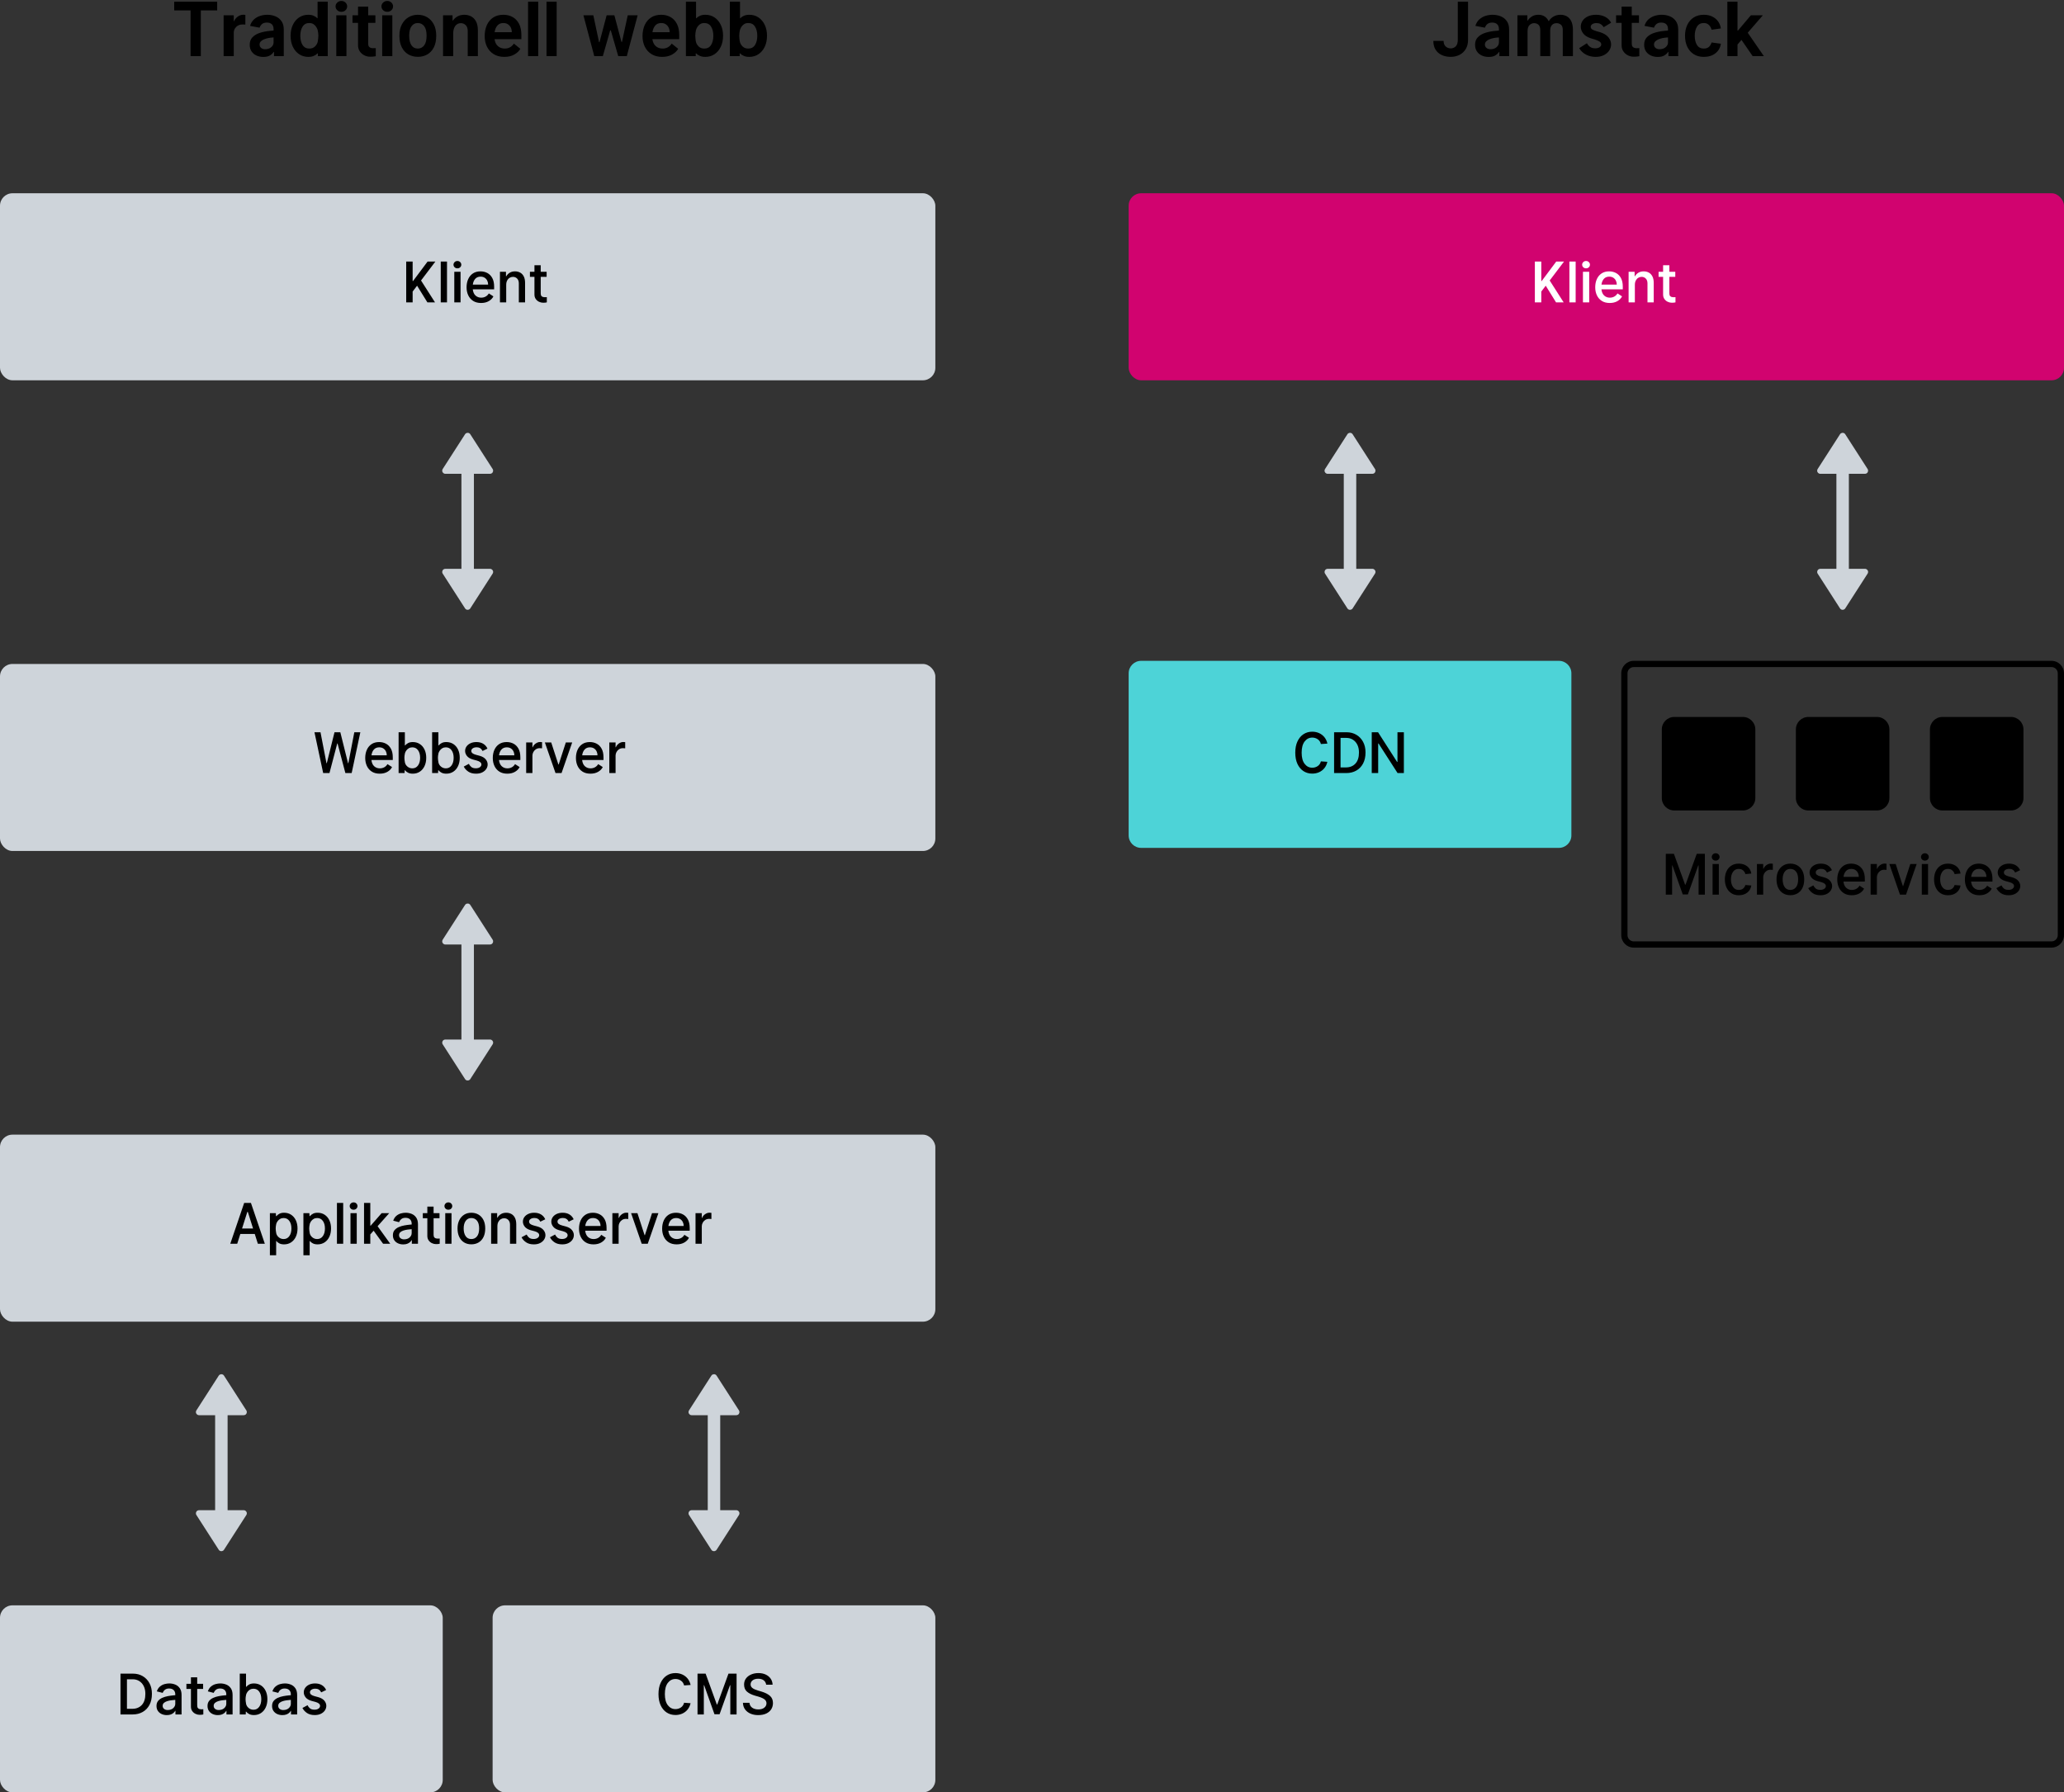
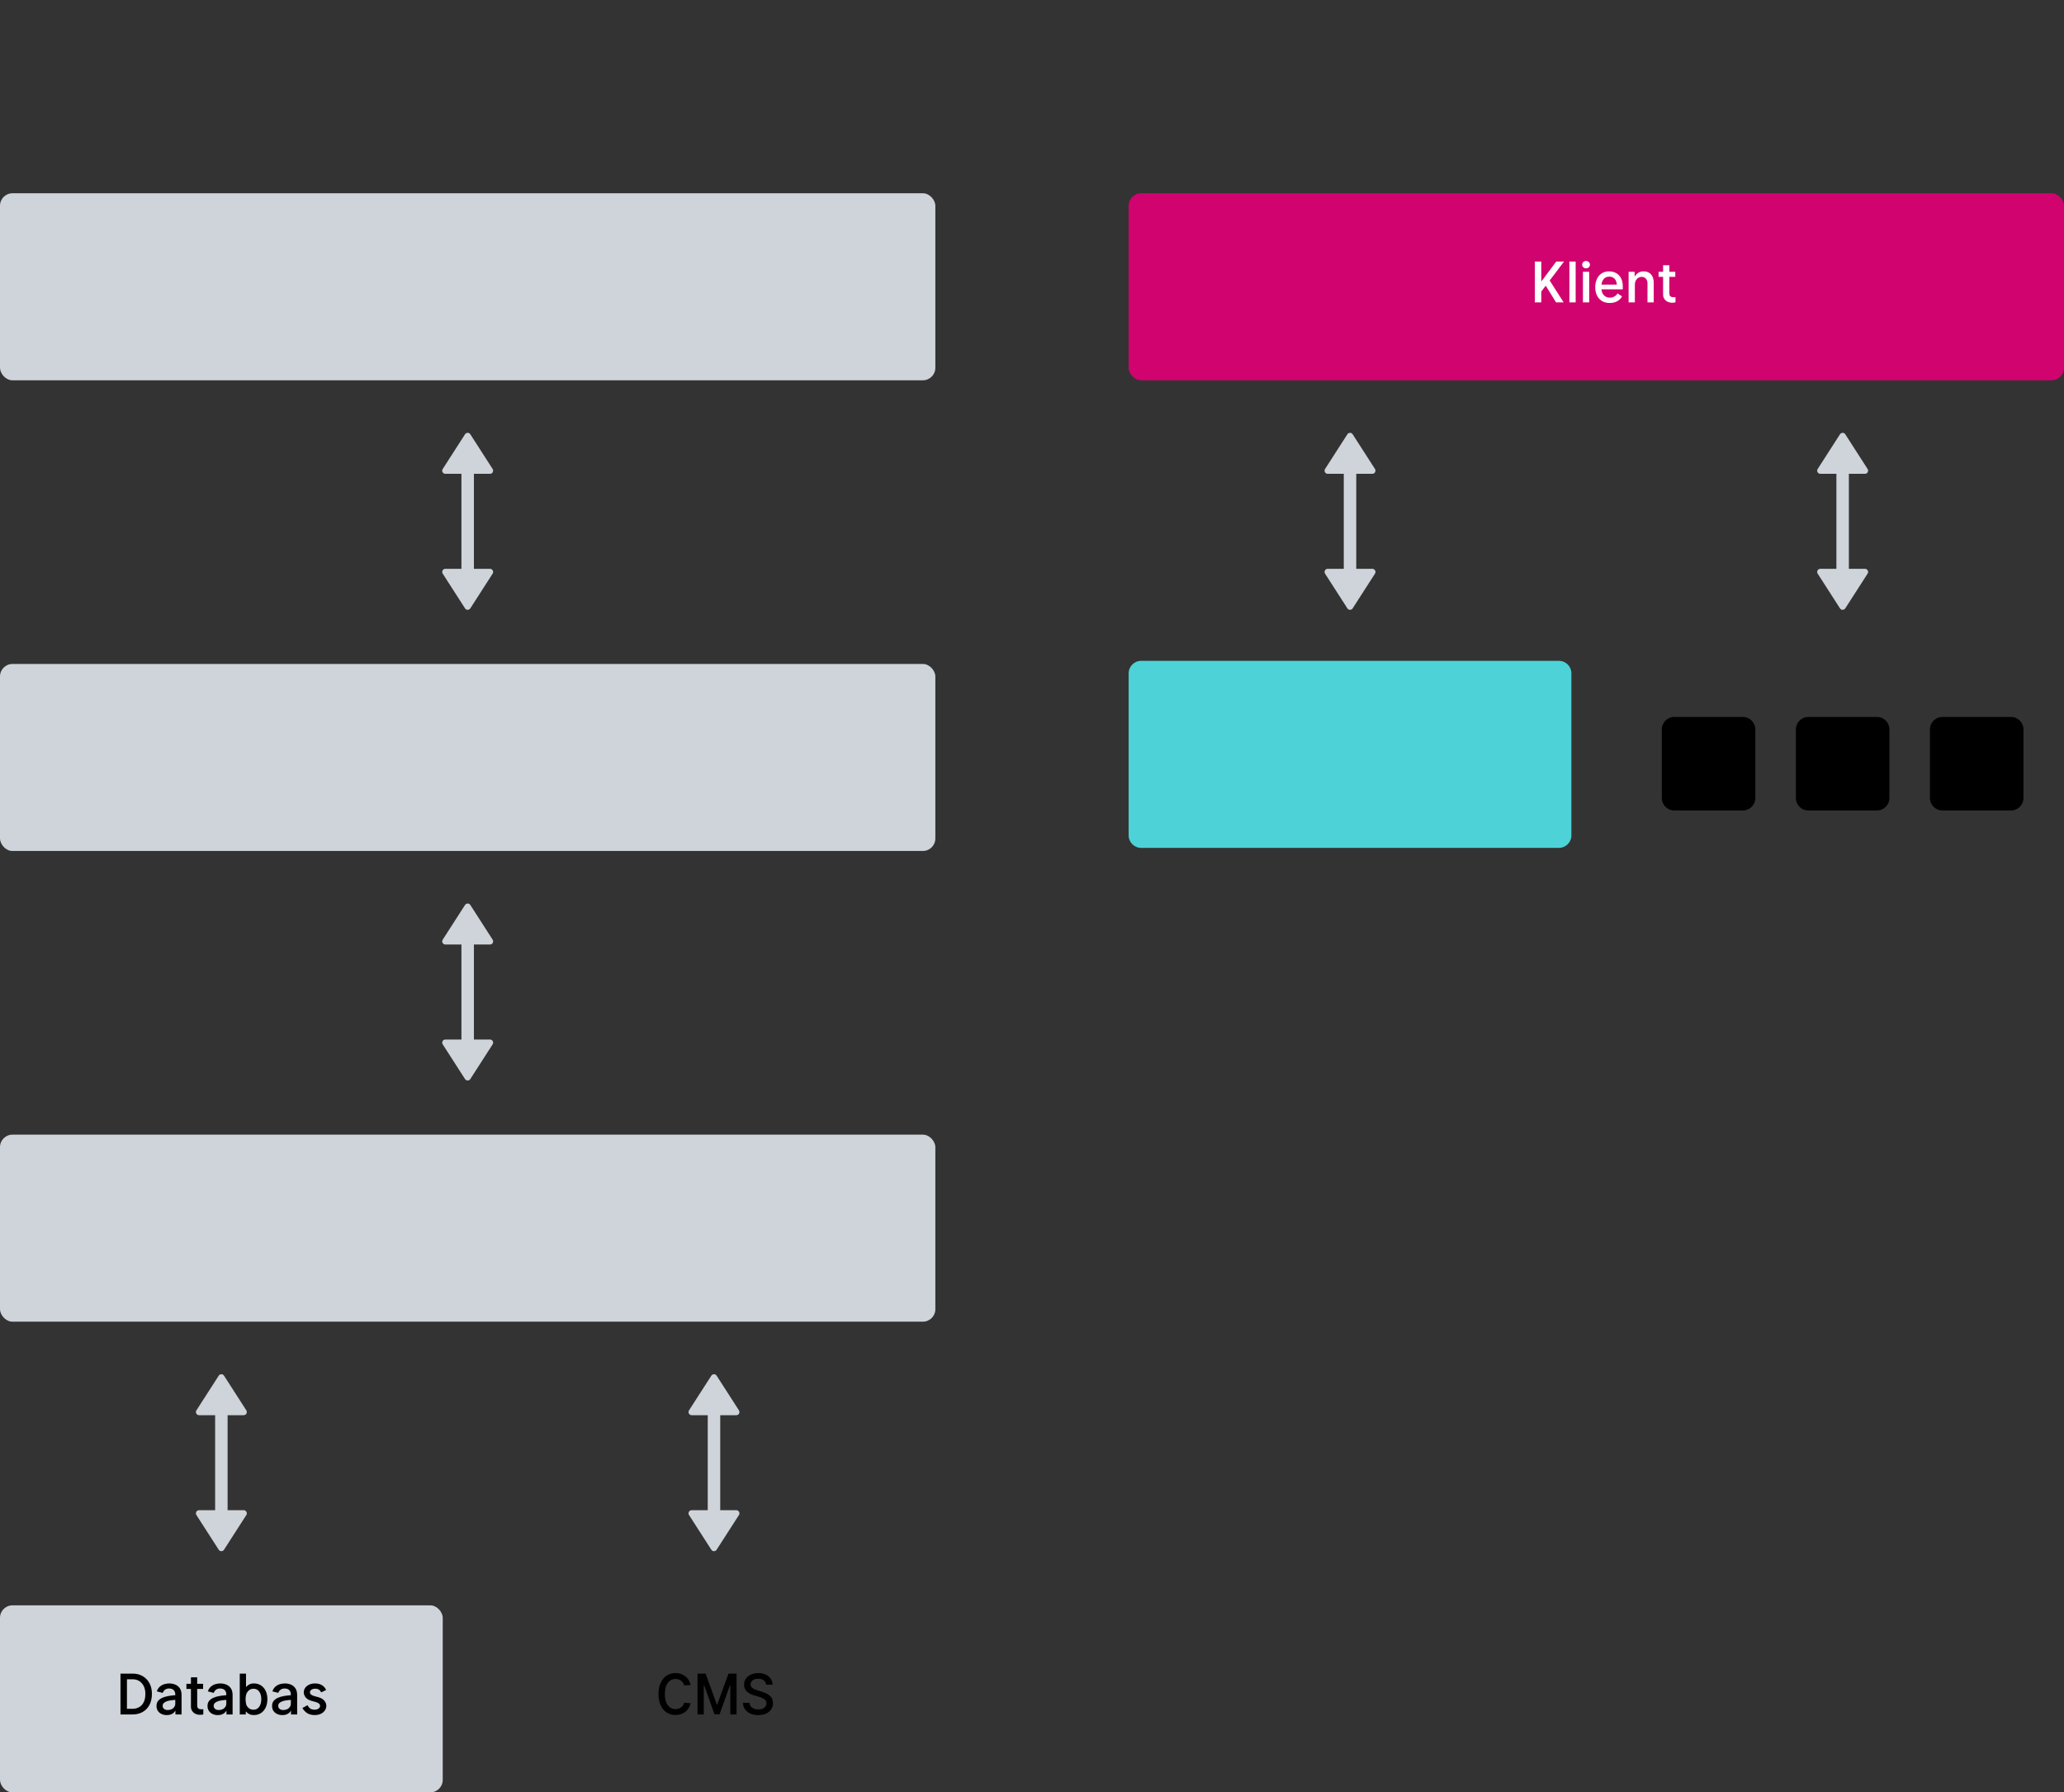
<svg xmlns="http://www.w3.org/2000/svg" width="662" height="575" viewBox="0 0 662 575">
  <rect x="0" y="0" width="662" height="575" fill="#333333" stroke="none" />
  <g fill="none" fill-rule="evenodd">
    <rect width="300" height="60" x="362" y="62" fill="#D1036F" fill-rule="nonzero" rx="4" />
    <rect width="300" height="60" y="62" fill="#CED4DA" fill-rule="nonzero" rx="4" />
    <rect width="300" height="60" y="213" fill="#CED4DA" fill-rule="nonzero" rx="4" />
    <path fill="#4DD3D7" fill-rule="nonzero" d="M366,212 L500,212 C502.209,212 504,213.791 504,216 L504,268 C504,270.209 502.209,272 500,272 L366,272 C363.791,272 362,270.209 362,268 L362,216 C362,213.791 363.791,212 366,212 Z" />
-     <path fill="#000" fill-rule="nonzero" d="M524,214 C522.895,214 522,214.895 522,216 L522,300 C522,301.105 522.895,302 524,302 L658,302 C659.105,302 660,301.105 660,300 L660,216 C660,214.895 659.105,214 658,214 L524,214 Z M524,212 L658,212 C660.209,212 662,213.791 662,216 L662,300 C662,302.209 660.209,304 658,304 L524,304 C521.791,304 520,302.209 520,300 L520,216 C520,213.791 521.791,212 524,212 Z" />
    <path fill="#000" fill-rule="nonzero" d="M537 230L559 230C561.209 230 563 231.791 563 234L563 256C563 258.209 561.209 260 559 260L537 260C534.791 260 533 258.209 533 256L533 234C533 231.791 534.791 230 537 230zM623 230L645 230C647.209 230 649 231.791 649 234L649 256C649 258.209 647.209 260 645 260L623 260C620.791 260 619 258.209 619 256L619 234C619 231.791 620.791 230 623 230zM580 230L602 230C604.209 230 606 231.791 606 234L606 256C606 258.209 604.209 260 602 260L580 260C577.791 260 576 258.209 576 256L576 234C576 231.791 577.791 230 580 230z" />
    <path fill="#FFF" d="M499.08,97 L495.775,91.656 L494.349,93.529 L494.349,97 L492.285,97 L492.285,83.909 L494.349,83.909 L494.349,90.161 L494.471,90.161 L499.143,83.909 L501.643,83.909 L497.04,89.982 L501.521,97 L499.08,97 Z M505.369,83.909 L505.369,97 L503.362,97 L503.362,83.909 L505.369,83.909 Z M508.706,86.082 C508.339,86.082 508.039,85.966 507.805,85.734 C507.57,85.502 507.453,85.226 507.453,84.906 C507.453,84.599 507.57,84.327 507.805,84.088 C508.039,83.849 508.339,83.73 508.706,83.73 C509.072,83.73 509.372,83.849 509.604,84.088 C509.836,84.327 509.952,84.599 509.952,84.906 C509.952,85.226 509.836,85.502 509.604,85.734 C509.372,85.966 509.072,86.082 508.706,86.082 Z M509.716,87.182 L509.716,97 L507.709,97 L507.709,87.182 L509.716,87.182 Z M516.3,97.198 C515.294,97.198 514.446,96.978 513.756,96.537 C513.065,96.096 512.541,95.495 512.183,94.734 C511.825,93.973 511.646,93.116 511.646,92.161 C511.646,91.181 511.82,90.306 512.167,89.537 C512.515,88.768 513.02,88.162 513.682,87.719 C514.345,87.276 515.153,87.054 516.108,87.054 C516.909,87.054 517.642,87.23 518.307,87.581 C518.972,87.933 519.501,88.472 519.895,89.199 C520.289,89.925 520.487,90.849 520.487,91.969 L520.487,92.813 L513.634,92.813 C513.737,93.704 514.034,94.373 514.526,94.82 C515.018,95.268 515.618,95.491 516.325,95.491 C516.866,95.491 517.349,95.372 517.773,95.134 C518.197,94.895 518.535,94.56 518.786,94.13 L520.25,95.076 C519.956,95.685 519.465,96.191 518.777,96.594 C518.088,96.997 517.263,97.198 516.3,97.198 Z M516.134,88.748 C515.43,88.748 514.868,88.975 514.446,89.429 C514.024,89.882 513.758,90.508 513.647,91.305 L518.562,91.305 C518.562,90.849 518.468,90.426 518.278,90.036 C518.088,89.646 517.813,89.334 517.45,89.099 C517.088,88.865 516.649,88.748 516.134,88.748 Z M524.36,91.401 L524.36,97 L522.353,97 L522.353,87.182 L524.283,87.182 L524.283,88.626 L524.386,88.626 C524.633,88.179 524.994,87.805 525.469,87.505 C525.944,87.204 526.521,87.054 527.198,87.054 C527.795,87.054 528.336,87.184 528.822,87.444 C529.308,87.704 529.694,88.109 529.982,88.658 C530.27,89.208 530.413,89.922 530.413,90.8 L530.413,97 L528.406,97 L528.406,90.902 C528.406,90.254 528.228,89.745 527.873,89.374 C527.517,89.004 527.066,88.818 526.521,88.818 C526.146,88.818 525.794,88.916 525.466,89.112 C525.138,89.308 524.871,89.598 524.667,89.982 C524.462,90.365 524.36,90.838 524.36,91.401 Z M537.323,87.182 L537.323,88.812 L535.425,88.812 L535.425,94.092 C535.425,94.488 535.5,94.775 535.652,94.951 C535.803,95.128 535.982,95.239 536.189,95.284 C536.395,95.328 536.58,95.351 536.741,95.351 C536.878,95.351 536.992,95.347 537.083,95.338 C537.175,95.33 537.276,95.323 537.387,95.319 L537.387,97 C537.161,97.047 536.974,97.078 536.825,97.093 C536.675,97.108 536.46,97.115 536.179,97.115 C535.749,97.115 535.321,97.015 534.897,96.815 C534.473,96.614 534.121,96.318 533.839,95.926 C533.558,95.534 533.418,95.053 533.418,94.482 L533.418,88.812 L531.967,88.812 L531.967,87.182 L533.418,87.182 L533.418,85.085 L535.425,85.085 L535.425,87.182 L537.323,87.182 Z" />
-     <path fill="#000" d="M137.08 97L133.775 91.656 132.349 93.529 132.349 97 130.285 97 130.285 83.909 132.349 83.909 132.349 90.161 132.471 90.161 137.143 83.909 139.643 83.909 135.04 89.982 139.521 97 137.08 97zM143.369 83.909L143.369 97 141.362 97 141.362 83.909 143.369 83.909zM146.706 86.082C146.339 86.082 146.039 85.966 145.805 85.734 145.57 85.502 145.453 85.226 145.453 84.906 145.453 84.599 145.57 84.327 145.805 84.088 146.039 83.849 146.339 83.73 146.706 83.73 147.072 83.73 147.372 83.849 147.604 84.088 147.836 84.327 147.952 84.599 147.952 84.906 147.952 85.226 147.836 85.502 147.604 85.734 147.372 85.966 147.072 86.082 146.706 86.082zM147.716 87.182L147.716 97 145.709 97 145.709 87.182 147.716 87.182zM154.3 97.198C153.294 97.198 152.446 96.978 151.756 96.537 151.065 96.096 150.541 95.495 150.183 94.734 149.825 93.973 149.646 93.116 149.646 92.161 149.646 91.181 149.82 90.306 150.167 89.537 150.515 88.768 151.02 88.162 151.682 87.719 152.345 87.276 153.153 87.054 154.108 87.054 154.909 87.054 155.642 87.23 156.307 87.581 156.972 87.933 157.501 88.472 157.895 89.199 158.289 89.925 158.487 90.849 158.487 91.969L158.487 92.813 151.634 92.813C151.737 93.704 152.034 94.373 152.526 94.82 153.018 95.268 153.618 95.491 154.325 95.491 154.866 95.491 155.349 95.372 155.773 95.134 156.197 94.895 156.535 94.56 156.786 94.13L158.25 95.076C157.956 95.685 157.465 96.191 156.777 96.594 156.088 96.997 155.263 97.198 154.3 97.198zM154.134 88.748C153.43 88.748 152.868 88.975 152.446 89.429 152.024 89.882 151.758 90.508 151.647 91.305L156.562 91.305C156.562 90.849 156.468 90.426 156.278 90.036 156.088 89.646 155.813 89.334 155.45 89.099 155.088 88.865 154.649 88.748 154.134 88.748zM162.36 91.401L162.36 97 160.353 97 160.353 87.182 162.283 87.182 162.283 88.626 162.386 88.626C162.633 88.179 162.994 87.805 163.469 87.505 163.944 87.204 164.521 87.054 165.198 87.054 165.795 87.054 166.336 87.184 166.822 87.444 167.308 87.704 167.694 88.109 167.982 88.658 168.27 89.208 168.413 89.922 168.413 90.8L168.413 97 166.406 97 166.406 90.902C166.406 90.254 166.228 89.745 165.873 89.374 165.517 89.004 165.066 88.818 164.521 88.818 164.146 88.818 163.794 88.916 163.466 89.112 163.138 89.308 162.871 89.598 162.667 89.982 162.462 90.365 162.36 90.838 162.36 91.401zM175.323 87.182L175.323 88.812 173.425 88.812 173.425 94.092C173.425 94.488 173.5 94.775 173.652 94.951 173.803 95.128 173.982 95.239 174.189 95.284 174.395 95.328 174.58 95.351 174.741 95.351 174.878 95.351 174.992 95.347 175.083 95.338 175.175 95.33 175.276 95.323 175.387 95.319L175.387 97C175.161 97.047 174.974 97.078 174.825 97.093 174.675 97.108 174.46 97.115 174.179 97.115 173.749 97.115 173.321 97.015 172.897 96.815 172.473 96.614 172.121 96.318 171.839 95.926 171.558 95.534 171.418 95.053 171.418 94.482L171.418 88.812 169.967 88.812 169.967 87.182 171.418 87.182 171.418 85.085 173.425 85.085 173.425 87.182 175.323 87.182zM102.796 234.909L104.714 244.836 104.816 244.836 107.29 234.909 109.156 234.909 111.63 244.842 111.732 244.842 113.643 234.909 115.574 234.909 112.793 248 110.773 248 108.268 238.514 108.165 238.514 105.673 248 103.653 248 100.859 234.909 102.796 234.909zM121.793 248.198C120.788 248.198 119.94 247.978 119.249 247.537 118.559 247.096 118.035 246.495 117.677 245.734 117.319 244.973 117.14 244.116 117.14 243.161 117.14 242.181 117.314 241.306 117.661 240.537 118.008 239.768 118.513 239.162 119.176 238.719 119.838 238.276 120.647 238.054 121.602 238.054 122.403 238.054 123.136 238.23 123.8 238.581 124.465 238.933 124.995 239.472 125.389 240.199 125.783 240.925 125.98 241.849 125.98 242.969L125.98 243.813 119.128 243.813C119.23 244.704 119.527 245.373 120.02 245.82 120.512 246.268 121.112 246.491 121.819 246.491 122.36 246.491 122.843 246.372 123.267 246.134 123.691 245.895 124.028 245.56 124.28 245.13L125.744 246.076C125.45 246.685 124.958 247.191 124.27 247.594 123.582 247.997 122.756 248.198 121.793 248.198zM121.627 239.748C120.924 239.748 120.362 239.975 119.94 240.429 119.518 240.882 119.251 241.508 119.141 242.305L124.056 242.305C124.056 241.849 123.961 241.426 123.772 241.036 123.582 240.646 123.306 240.334 122.944 240.099 122.582 239.865 122.143 239.748 121.627 239.748zM127.847 234.909L129.854 234.909 129.854 239.134 129.943 239.134C130.203 238.819 130.532 238.56 130.931 238.358 131.329 238.155 131.818 238.054 132.398 238.054 133.25 238.054 134 238.265 134.648 238.687 135.295 239.109 135.8 239.699 136.163 240.457 136.525 241.216 136.706 242.096 136.706 243.097 136.706 244.112 136.525 245.001 136.163 245.766 135.8 246.531 135.295 247.127 134.648 247.556 134 247.984 133.246 248.198 132.385 248.198 131.793 248.198 131.292 248.095 130.883 247.888 130.474 247.681 130.139 247.414 129.879 247.086L129.796 247.086 129.758 248 127.847 248 127.847 234.909zM129.879 244.644C129.999 245.156 130.278 245.591 130.717 245.951 131.156 246.311 131.671 246.491 132.263 246.491 133.026 246.491 133.631 246.179 134.079 245.555 134.526 244.931 134.75 244.112 134.75 243.097 134.75 242.096 134.526 241.287 134.079 240.672 133.631 240.056 133.024 239.748 132.257 239.748 131.831 239.748 131.456 239.842 131.132 240.029 130.808 240.217 130.542 240.454 130.333 240.742 130.124 241.029 129.975 241.325 129.886 241.627 129.813 241.9 129.766 242.173 129.745 242.445 129.724 242.718 129.711 242.931 129.707 243.085 129.711 243.238 129.725 243.469 129.748 243.778 129.772 244.087 129.815 244.376 129.879 244.644zM138.598 234.909L140.605 234.909 140.605 239.134 140.695 239.134C140.955 238.819 141.284 238.56 141.682 238.358 142.081 238.155 142.57 238.054 143.149 238.054 144.001 238.054 144.751 238.265 145.399 238.687 146.047 239.109 146.552 239.699 146.914 240.457 147.276 241.216 147.457 242.096 147.457 243.097 147.457 244.112 147.276 245.001 146.914 245.766 146.552 246.531 146.047 247.127 145.399 247.556 144.751 247.984 143.997 248.198 143.136 248.198 142.544 248.198 142.043 248.095 141.634 247.888 141.225 247.681 140.891 247.414 140.631 247.086L140.548 247.086 140.509 248 138.598 248 138.598 234.909zM140.631 244.644C140.75 245.156 141.029 245.591 141.468 245.951 141.907 246.311 142.423 246.491 143.015 246.491 143.778 246.491 144.383 246.179 144.83 245.555 145.278 244.931 145.501 244.112 145.501 243.097 145.501 242.096 145.278 241.287 144.83 240.672 144.383 240.056 143.776 239.748 143.009 239.748 142.582 239.748 142.207 239.842 141.884 240.029 141.56 240.217 141.293 240.454 141.085 240.742 140.876 241.029 140.727 241.325 140.637 241.627 140.565 241.9 140.518 242.173 140.496 242.445 140.475 242.718 140.462 242.931 140.458 243.085 140.462 243.238 140.476 243.469 140.5 243.778 140.523 244.087 140.567 244.376 140.631 244.644zM149.177 240.911C149.177 240.379 149.328 239.897 149.631 239.467 149.933 239.036 150.357 238.693 150.903 238.438 151.448 238.182 152.085 238.054 152.814 238.054 153.662 238.054 154.388 238.237 154.994 238.604 155.599 238.97 156.05 239.488 156.349 240.157L154.763 240.918C154.708 240.798 154.614 240.645 154.482 240.457 154.35 240.27 154.156 240.103 153.901 239.956 153.645 239.809 153.302 239.735 152.871 239.735 152.364 239.735 151.952 239.845 151.635 240.064 151.317 240.284 151.158 240.558 151.158 240.886 151.158 241.192 151.287 241.447 151.545 241.65 151.803 241.852 152.183 242.019 152.686 242.151L153.811 242.452C154.71 242.703 155.368 243.085 155.783 243.596 156.199 244.107 156.406 244.655 156.406 245.239 156.406 245.75 156.259 246.23 155.965 246.68 155.671 247.13 155.247 247.495 154.693 247.776 154.139 248.058 153.468 248.198 152.68 248.198 151.678 248.198 150.854 247.98 150.206 247.543 149.558 247.106 149.07 246.566 148.742 245.923L150.385 245.04C150.534 245.386 150.779 245.711 151.12 246.015 151.461 246.32 151.957 246.472 152.609 246.472 153.168 246.472 153.607 246.352 153.926 246.111 154.246 245.87 154.406 245.586 154.406 245.258 154.406 244.687 153.909 244.263 152.916 243.986L151.657 243.647C150.792 243.396 150.162 243.018 149.768 242.516 149.374 242.013 149.177 241.478 149.177 240.911zM162.709 248.198C161.703 248.198 160.855 247.978 160.165 247.537 159.474 247.096 158.95 246.495 158.592 245.734 158.234 244.973 158.055 244.116 158.055 243.161 158.055 242.181 158.229 241.306 158.576 240.537 158.924 239.768 159.429 239.162 160.091 238.719 160.754 238.276 161.562 238.054 162.517 238.054 163.318 238.054 164.051 238.23 164.716 238.581 165.381 238.933 165.91 239.472 166.304 240.199 166.699 240.925 166.896 241.849 166.896 242.969L166.896 243.813 160.043 243.813C160.146 244.704 160.443 245.373 160.935 245.82 161.427 246.268 162.027 246.491 162.734 246.491 163.276 246.491 163.758 246.372 164.182 246.134 164.606 245.895 164.944 245.56 165.195 245.13L166.659 246.076C166.365 246.685 165.874 247.191 165.186 247.594 164.498 247.997 163.672 248.198 162.709 248.198zM162.543 239.748C161.839 239.748 161.277 239.975 160.855 240.429 160.433 240.882 160.167 241.508 160.056 242.305L164.972 242.305C164.972 241.849 164.877 241.426 164.687 241.036 164.498 240.646 164.222 240.334 163.859 240.099 163.497 239.865 163.058 239.748 162.543 239.748zM173.857 238.086L173.857 240.061C173.678 240.031 173.437 240.016 173.134 240.016 172.653 240.016 172.236 240.131 171.885 240.362 171.533 240.592 171.261 240.887 171.07 241.247 170.878 241.607 170.778 241.977 170.769 242.356L170.769 248 168.762 248 168.762 238.182 170.769 238.182 170.769 239.716 170.865 239.716C170.959 239.435 171.126 239.166 171.367 238.911 171.608 238.655 171.89 238.445 172.214 238.281 172.538 238.117 172.872 238.035 173.217 238.035 173.507 238.035 173.72 238.052 173.857 238.086zM183.521 238.182L180.108 248 178.171 248 174.764 238.182 176.797 238.182 179.092 245.245 179.194 245.245 181.482 238.182 183.521 238.182zM189.376 248.198C188.371 248.198 187.523 247.978 186.832 247.537 186.142 247.096 185.618 246.495 185.26 245.734 184.902 244.973 184.723 244.116 184.723 243.161 184.723 242.181 184.897 241.306 185.244 240.537 185.591 239.768 186.096 239.162 186.759 238.719 187.422 238.276 188.23 238.054 189.185 238.054 189.986 238.054 190.719 238.23 191.384 238.581 192.048 238.933 192.578 239.472 192.972 240.199 193.366 240.925 193.563 241.849 193.563 242.969L193.563 243.813 186.711 243.813C186.813 244.704 187.11 245.373 187.603 245.82 188.095 246.268 188.695 246.491 189.402 246.491 189.943 246.491 190.426 246.372 190.85 246.134 191.274 245.895 191.612 245.56 191.863 245.13L193.327 246.076C193.033 246.685 192.542 247.191 191.853 247.594 191.165 247.997 190.339 248.198 189.376 248.198zM189.21 239.748C188.507 239.748 187.945 239.975 187.523 240.429 187.101 240.882 186.835 241.508 186.724 242.305L191.639 242.305C191.639 241.849 191.544 241.426 191.355 241.036 191.165 240.646 190.889 240.334 190.527 240.099 190.165 239.865 189.726 239.748 189.21 239.748zM200.524 238.086L200.524 240.061C200.345 240.031 200.104 240.016 199.802 240.016 199.32 240.016 198.904 240.131 198.552 240.362 198.201 240.592 197.929 240.887 197.737 241.247 197.545 241.607 197.445 241.977 197.437 242.356L197.437 248 195.43 248 195.43 238.182 197.437 238.182 197.437 239.716 197.533 239.716C197.626 239.435 197.794 239.166 198.034 238.911 198.275 238.655 198.558 238.445 198.881 238.281 199.205 238.117 199.54 238.035 199.885 238.035 200.175 238.035 200.388 238.052 200.524 238.086z" />
    <rect width="300" height="60" y="364" fill="#CED4DA" fill-rule="nonzero" rx="4" />
-     <path fill="#000" d="M76.088 399L73.858 399 78.313 385.909 80.486 385.909 84.941 399 82.704 399 81.713 395.862 77.079 395.862 76.088 399zM79.323 388.786L77.635 394.116 81.17 394.116 79.489 388.786 79.323 388.786zM86.565 402.682L86.565 389.182 88.476 389.182 88.527 390.134 88.662 390.134C88.922 389.819 89.251 389.56 89.649 389.358 90.048 389.155 90.537 389.054 91.116 389.054 91.968 389.054 92.718 389.265 93.366 389.687 94.014 390.109 94.519 390.699 94.881 391.457 95.243 392.216 95.424 393.096 95.424 394.097 95.424 395.112 95.243 396.001 94.881 396.766 94.519 397.531 94.014 398.127 93.366 398.556 92.718 398.984 91.964 399.198 91.103 399.198 90.511 399.198 90.01 399.095 89.601 398.888 89.192 398.681 88.858 398.414 88.598 398.086L88.572 398.086 88.572 402.682 86.565 402.682zM88.598 395.644C88.717 396.156 88.996 396.591 89.435 396.951 89.874 397.311 90.39 397.491 90.982 397.491 91.745 397.491 92.35 397.179 92.797 396.555 93.245 395.931 93.468 395.112 93.468 394.097 93.468 393.096 93.245 392.287 92.797 391.672 92.35 391.056 91.743 390.748 90.975 390.748 90.549 390.748 90.174 390.842 89.85 391.029 89.527 391.217 89.26 391.454 89.051 391.742 88.843 392.029 88.694 392.325 88.604 392.627 88.532 392.9 88.485 393.173 88.463 393.445 88.442 393.718 88.429 393.931 88.425 394.085 88.429 394.238 88.443 394.469 88.467 394.778 88.49 395.087 88.534 395.376 88.598 395.644zM97.316 402.682L97.316 389.182 99.228 389.182 99.279 390.134 99.413 390.134C99.673 389.819 100.002 389.56 100.401 389.358 100.799 389.155 101.288 389.054 101.868 389.054 102.72 389.054 103.47 389.265 104.118 389.687 104.765 390.109 105.27 390.699 105.632 391.457 105.995 392.216 106.176 393.096 106.176 394.097 106.176 395.112 105.995 396.001 105.632 396.766 105.27 397.531 104.765 398.127 104.118 398.556 103.47 398.984 102.716 399.198 101.855 399.198 101.262 399.198 100.762 399.095 100.353 398.888 99.944 398.681 99.609 398.414 99.349 398.086L99.324 398.086 99.324 402.682 97.316 402.682zM99.349 395.644C99.468 396.156 99.748 396.591 100.186 396.951 100.625 397.311 101.141 397.491 101.733 397.491 102.496 397.491 103.101 397.179 103.549 396.555 103.996 395.931 104.22 395.112 104.22 394.097 104.22 393.096 103.996 392.287 103.549 391.672 103.101 391.056 102.494 390.748 101.727 390.748 101.301 390.748 100.926 390.842 100.602 391.029 100.278 391.217 100.012 391.454 99.803 391.742 99.594 392.029 99.445 392.325 99.355 392.627 99.283 392.9 99.236 393.173 99.215 393.445 99.194 393.718 99.181 393.931 99.176 394.085 99.181 394.238 99.195 394.469 99.218 394.778 99.241 395.087 99.285 395.376 99.349 395.644zM110.075 385.909L110.075 399 108.068 399 108.068 385.909 110.075 385.909zM113.412 388.082C113.045 388.082 112.745 387.966 112.51 387.734 112.276 387.502 112.159 387.226 112.159 386.906 112.159 386.599 112.276 386.327 112.51 386.088 112.745 385.849 113.045 385.73 113.412 385.73 113.778 385.73 114.077 385.849 114.31 386.088 114.542 386.327 114.658 386.599 114.658 386.906 114.658 387.226 114.542 387.502 114.31 387.734 114.077 387.966 113.778 388.082 113.412 388.082zM114.422 389.182L114.422 399 112.414 399 112.414 389.182 114.422 389.182zM122.872 399L119.836 394.813 118.768 396.009 118.768 399 116.761 399 116.761 385.909 118.768 385.909 118.768 393.196 118.896 393.196 122.405 389.182 124.841 389.182 121.108 393.375 125.16 399 122.872 399zM132.089 399L132.089 397.843 132.012 397.843C131.91 398.043 131.747 398.249 131.523 398.46 131.3 398.671 131.007 398.849 130.645 398.994 130.282 399.138 129.841 399.211 129.321 399.211 128.712 399.211 128.157 399.096 127.656 398.866 127.156 398.636 126.757 398.302 126.461 397.865 126.165 397.429 126.017 396.897 126.017 396.271 126.017 395.61 126.189 395.071 126.534 394.653 126.88 394.236 127.326 393.907 127.874 393.666 128.421 393.425 129.005 393.247 129.625 393.132 130.245 393.017 130.832 392.934 131.386 392.883L132.038 392.825 132.038 392.576C132.038 391.984 131.865 391.519 131.52 391.183 131.175 390.846 130.689 390.678 130.063 390.678 129.543 390.678 129.117 390.797 128.784 391.036 128.452 391.274 128.19 391.624 127.998 392.084L126.119 391.598C126.353 390.92 126.695 390.397 127.145 390.029 127.594 389.66 128.082 389.406 128.609 389.265 129.135 389.124 129.632 389.054 130.101 389.054 130.796 389.054 131.444 389.178 132.044 389.425 132.645 389.672 133.131 390.068 133.502 390.614 133.873 391.159 134.058 391.877 134.058 392.768L134.058 399 132.089 399zM132.038 394.334L131.686 394.359C131.422 394.376 131.085 394.412 130.673 394.465 130.262 394.518 129.852 394.609 129.443 394.737 129.034 394.864 128.69 395.049 128.411 395.289 128.131 395.53 127.992 395.849 127.992 396.245 127.992 396.663 128.146 396.991 128.455 397.229 128.764 397.468 129.136 397.587 129.571 397.587 130.342 397.587 130.946 397.384 131.383 396.977 131.82 396.57 132.038 396.107 132.038 395.587L132.038 394.334zM140.968 389.182L140.968 390.812 139.069 390.812 139.069 396.092C139.069 396.488 139.145 396.775 139.296 396.951 139.447 397.128 139.626 397.239 139.833 397.284 140.04 397.328 140.224 397.351 140.386 397.351 140.522 397.351 140.636 397.347 140.728 397.338 140.82 397.33 140.921 397.323 141.032 397.319L141.032 399C140.806 399.047 140.618 399.078 140.469 399.093 140.32 399.108 140.105 399.115 139.824 399.115 139.393 399.115 138.966 399.015 138.542 398.815 138.118 398.614 137.765 398.318 137.484 397.926 137.203 397.534 137.062 397.053 137.062 396.482L137.062 390.812 135.611 390.812 135.611 389.182 137.062 389.182 137.062 387.085 139.069 387.085 139.069 389.182 140.968 389.182zM143.806 388.082C143.439 388.082 143.139 387.966 142.904 387.734 142.67 387.502 142.553 387.226 142.553 386.906 142.553 386.599 142.67 386.327 142.904 386.088 143.139 385.849 143.439 385.73 143.806 385.73 144.172 385.73 144.472 385.849 144.704 386.088 144.936 386.327 145.052 386.599 145.052 386.906 145.052 387.226 144.936 387.502 144.704 387.734 144.472 387.966 144.172 388.082 143.806 388.082zM144.816 389.182L144.816 399 142.809 399 142.809 389.182 144.816 389.182zM151.163 399.185C150.289 399.185 149.52 398.982 148.855 398.575 148.191 398.168 147.673 397.583 147.302 396.82 146.931 396.058 146.746 395.148 146.746 394.091 146.746 393.072 146.935 392.186 147.312 391.432 147.689 390.678 148.209 390.093 148.871 389.677 149.534 389.262 150.296 389.054 151.157 389.054 152.026 389.054 152.797 389.252 153.471 389.648 154.144 390.045 154.672 390.618 155.056 391.368 155.439 392.118 155.631 393.026 155.631 394.091 155.631 395.178 155.442 396.1 155.065 396.859 154.688 397.617 154.164 398.195 153.493 398.591 152.822 398.987 152.045 399.185 151.163 399.185zM151.157 397.491C151.932 397.491 152.547 397.202 153.001 396.622 153.455 396.043 153.681 395.199 153.681 394.091 153.681 392.996 153.452 392.165 152.994 391.598 152.536 391.031 151.924 390.748 151.157 390.748 150.411 390.748 149.817 391.047 149.376 391.646 148.935 392.245 148.715 393.06 148.715 394.091 148.715 395.118 148.926 395.941 149.348 396.561 149.77 397.181 150.373 397.491 151.157 397.491zM159.53 393.401L159.53 399 157.523 399 157.523 389.182 159.453 389.182 159.453 390.626 159.556 390.626C159.803 390.179 160.164 389.805 160.639 389.505 161.114 389.204 161.691 389.054 162.368 389.054 162.965 389.054 163.506 389.184 163.992 389.444 164.478 389.704 164.864 390.109 165.152 390.658 165.44 391.208 165.583 391.922 165.583 392.8L165.583 399 163.576 399 163.576 392.902C163.576 392.254 163.398 391.745 163.043 391.374 162.687 391.004 162.236 390.818 161.691 390.818 161.316 390.818 160.964 390.916 160.636 391.112 160.308 391.308 160.042 391.598 159.837 391.982 159.632 392.365 159.53 392.838 159.53 393.401zM167.712 391.911C167.712 391.379 167.863 390.897 168.166 390.467 168.468 390.036 168.892 389.693 169.438 389.438 169.983 389.182 170.62 389.054 171.349 389.054 172.197 389.054 172.924 389.237 173.529 389.604 174.134 389.97 174.586 390.488 174.884 391.157L173.299 391.918C173.243 391.798 173.15 391.645 173.017 391.457 172.885 391.27 172.691 391.103 172.436 390.956 172.18 390.809 171.837 390.735 171.407 390.735 170.899 390.735 170.487 390.845 170.17 391.064 169.852 391.284 169.694 391.558 169.694 391.886 169.694 392.192 169.822 392.447 170.08 392.65 170.338 392.852 170.718 393.019 171.221 393.151L172.346 393.452C173.245 393.703 173.903 394.085 174.318 394.596 174.734 395.107 174.941 395.655 174.941 396.239 174.941 396.75 174.794 397.23 174.5 397.68 174.206 398.13 173.782 398.495 173.228 398.776 172.674 399.058 172.003 399.198 171.215 399.198 170.213 399.198 169.389 398.98 168.741 398.543 168.093 398.106 167.605 397.566 167.277 396.923L168.92 396.04C169.069 396.386 169.314 396.711 169.655 397.015 169.996 397.32 170.493 397.472 171.145 397.472 171.703 397.472 172.142 397.352 172.461 397.111 172.781 396.87 172.941 396.586 172.941 396.258 172.941 395.687 172.444 395.263 171.451 394.986L170.192 394.647C169.327 394.396 168.697 394.018 168.303 393.516 167.909 393.013 167.712 392.478 167.712 391.911zM176.827 391.911C176.827 391.379 176.978 390.897 177.281 390.467 177.583 390.036 178.007 389.693 178.553 389.438 179.098 389.182 179.735 389.054 180.464 389.054 181.312 389.054 182.039 389.237 182.644 389.604 183.249 389.97 183.701 390.488 183.999 391.157L182.414 391.918C182.358 391.798 182.265 391.645 182.132 391.457 182 391.27 181.806 391.103 181.551 390.956 181.295 390.809 180.952 390.735 180.522 390.735 180.015 390.735 179.602 390.845 179.285 391.064 178.967 391.284 178.809 391.558 178.809 391.886 178.809 392.192 178.937 392.447 179.195 392.65 179.453 392.852 179.833 393.019 180.336 393.151L181.461 393.452C182.36 393.703 183.018 394.085 183.433 394.596 183.849 395.107 184.056 395.655 184.056 396.239 184.056 396.75 183.909 397.23 183.615 397.68 183.321 398.13 182.897 398.495 182.343 398.776 181.789 399.058 181.118 399.198 180.33 399.198 179.328 399.198 178.504 398.98 177.856 398.543 177.208 398.106 176.721 397.566 176.392 396.923L178.035 396.04C178.184 396.386 178.429 396.711 178.77 397.015 179.111 397.32 179.608 397.472 180.26 397.472 180.818 397.472 181.257 397.352 181.576 397.111 181.896 396.87 182.056 396.586 182.056 396.258 182.056 395.687 181.559 395.263 180.566 394.986L179.307 394.647C178.442 394.396 177.813 394.018 177.418 393.516 177.024 393.013 176.827 392.478 176.827 391.911zM190.359 399.198C189.353 399.198 188.505 398.978 187.815 398.537 187.125 398.096 186.6 397.495 186.243 396.734 185.885 395.973 185.706 395.116 185.706 394.161 185.706 393.181 185.879 392.306 186.227 391.537 186.574 390.768 187.079 390.162 187.741 389.719 188.404 389.276 189.213 389.054 190.167 389.054 190.968 389.054 191.701 389.23 192.366 389.581 193.031 389.933 193.56 390.472 193.955 391.199 194.349 391.925 194.546 392.849 194.546 393.969L194.546 394.813 187.694 394.813C187.796 395.704 188.093 396.373 188.585 396.82 189.077 397.268 189.677 397.491 190.385 397.491 190.926 397.491 191.408 397.372 191.832 397.134 192.256 396.895 192.594 396.56 192.846 396.13L194.309 397.076C194.015 397.685 193.524 398.191 192.836 398.594 192.148 398.997 191.322 399.198 190.359 399.198zM190.193 390.748C189.49 390.748 188.927 390.975 188.505 391.429 188.083 391.882 187.817 392.508 187.706 393.305L192.622 393.305C192.622 392.849 192.527 392.426 192.337 392.036 192.148 391.646 191.872 391.334 191.51 391.099 191.147 390.865 190.708 390.748 190.193 390.748zM201.507 389.086L201.507 391.061C201.328 391.031 201.087 391.016 200.784 391.016 200.303 391.016 199.886 391.131 199.535 391.362 199.183 391.592 198.912 391.887 198.72 392.247 198.528 392.607 198.428 392.977 198.419 393.356L198.419 399 196.412 399 196.412 389.182 198.419 389.182 198.419 390.716 198.515 390.716C198.609 390.435 198.776 390.166 199.017 389.911 199.258 389.655 199.54 389.445 199.864 389.281 200.188 389.117 200.522 389.035 200.868 389.035 201.157 389.035 201.37 389.052 201.507 389.086zM211.172 389.182L207.758 399 205.821 399 202.414 389.182 204.447 389.182 206.742 396.245 206.844 396.245 209.132 389.182 211.172 389.182zM217.027 399.198C216.021 399.198 215.173 398.978 214.483 398.537 213.792 398.096 213.268 397.495 212.91 396.734 212.552 395.973 212.373 395.116 212.373 394.161 212.373 393.181 212.547 392.306 212.894 391.537 213.241 390.768 213.746 390.162 214.409 389.719 215.072 389.276 215.88 389.054 216.835 389.054 217.636 389.054 218.369 389.23 219.034 389.581 219.699 389.933 220.228 390.472 220.622 391.199 221.016 391.925 221.213 392.849 221.213 393.969L221.213 394.813 214.361 394.813C214.463 395.704 214.761 396.373 215.253 396.82 215.745 397.268 216.345 397.491 217.052 397.491 217.593 397.491 218.076 397.372 218.5 397.134 218.924 396.895 219.262 396.56 219.513 396.13L220.977 397.076C220.683 397.685 220.192 398.191 219.504 398.594 218.815 398.997 217.99 399.198 217.027 399.198zM216.86 390.748C216.157 390.748 215.595 390.975 215.173 391.429 214.751 391.882 214.485 392.508 214.374 393.305L219.289 393.305C219.289 392.849 219.195 392.426 219.005 392.036 218.815 391.646 218.539 391.334 218.177 391.099 217.815 390.865 217.376 390.748 216.86 390.748zM228.174 389.086L228.174 391.061C227.995 391.031 227.755 391.016 227.452 391.016 226.971 391.016 226.554 391.131 226.202 391.362 225.851 391.592 225.579 391.887 225.387 392.247 225.196 392.607 225.096 392.977 225.087 393.356L225.087 399 223.08 399 223.08 389.182 225.087 389.182 225.087 390.716 225.183 390.716C225.277 390.435 225.444 390.166 225.685 389.911 225.925 389.655 226.208 389.445 226.532 389.281 226.855 389.117 227.19 389.035 227.535 389.035 227.825 389.035 228.038 389.052 228.174 389.086zM425.745 238.546L423.661 238.687C423.499 238.022 423.158 237.512 422.638 237.156 422.119 236.8 421.535 236.622 420.887 236.622 419.898 236.622 419.085 237.037 418.445 237.865 417.806 238.694 417.487 239.893 417.487 241.461 417.487 243.029 417.806 244.225 418.445 245.05 419.085 245.875 419.898 246.287 420.887 246.287 421.535 246.287 422.118 246.112 422.635 245.763 423.153 245.413 423.495 244.908 423.661 244.248L425.732 244.395C425.553 245.196 425.23 245.879 424.764 246.444 424.297 247.008 423.73 247.439 423.064 247.735 422.397 248.031 421.671 248.179 420.887 248.179 419.822 248.179 418.88 247.911 418.062 247.374 417.244 246.837 416.602 246.067 416.138 245.066 415.673 244.065 415.441 242.863 415.441 241.461 415.441 240.067 415.673 238.868 416.138 237.862 416.602 236.857 417.244 236.083 418.062 235.542 418.88 235.001 419.822 234.73 420.887 234.73 421.671 234.73 422.398 234.879 423.067 235.178 423.736 235.476 424.305 235.909 424.773 236.478 425.242 237.047 425.566 237.737 425.745 238.546zM431.805 248L427.893 248 427.893 234.909 431.92 234.909C433.07 234.909 434.103 235.176 435.017 235.711 435.931 236.246 436.652 236.998 437.18 237.968 437.709 238.937 437.973 240.078 437.973 241.391 437.973 242.784 437.708 243.974 437.177 244.961 436.647 245.947 435.917 246.7 434.988 247.22 434.059 247.74 432.998 248 431.805 248zM431.798 236.718L429.964 236.718 429.964 246.191 431.69 246.191C432.955 246.191 433.968 245.783 434.729 244.967 435.49 244.151 435.87 242.959 435.87 241.391 435.87 240.445 435.699 239.622 435.355 238.923 435.012 238.224 434.535 237.682 433.924 237.297 433.312 236.911 432.604 236.718 431.798 236.718zM450.271 234.909L450.271 248 448.251 248 442.153 238.514 442.032 238.514 442.032 248 439.967 248 439.967 234.909 441.994 234.909 448.098 244.427 448.219 244.427 448.219 234.909 450.271 234.909zM534.285 273.909L536.88 273.909 540.466 283.791 540.619 283.791 544.212 273.909 546.813 273.909 546.813 287 544.8 287 544.8 277.636 544.691 277.636 541.361 286.936 539.718 286.936 536.407 277.623 536.305 277.623 536.305 287 534.285 287 534.285 273.909zM550.284 276.082C549.918 276.082 549.617 275.966 549.383 275.734 549.148 275.502 549.031 275.226 549.031 274.906 549.031 274.599 549.148 274.327 549.383 274.088 549.617 273.849 549.918 273.73 550.284 273.73 550.651 273.73 550.95 273.849 551.182 274.088 551.414 274.327 551.531 274.599 551.531 274.906 551.531 275.226 551.414 275.502 551.182 275.734 550.95 275.966 550.651 276.082 550.284 276.082zM551.294 277.182L551.294 287 549.287 287 549.287 277.182 551.294 277.182zM561.707 280.237L559.815 280.41C559.751 280.163 559.635 279.911 559.466 279.656 559.298 279.4 559.066 279.185 558.77 279.01 558.473 278.835 558.104 278.748 557.661 278.748 556.876 278.748 556.267 279.065 555.832 279.7 555.398 280.335 555.18 281.134 555.18 282.097 555.18 283.103 555.402 283.92 555.845 284.549 556.288 285.177 556.891 285.491 557.654 285.491 558.263 285.491 558.746 285.339 559.102 285.034 559.458 284.73 559.691 284.356 559.802 283.913L561.707 284.072C561.575 284.993 561.152 285.744 560.438 286.326 559.724 286.907 558.803 287.198 557.673 287.198 556.757 287.198 555.967 286.981 555.302 286.546 554.637 286.112 554.125 285.511 553.765 284.744 553.404 283.977 553.224 283.094 553.224 282.097 553.224 281.121 553.402 280.254 553.758 279.496 554.114 278.737 554.623 278.141 555.286 277.706 555.949 277.271 556.74 277.054 557.661 277.054 558.402 277.054 559.06 277.189 559.636 277.46 560.211 277.73 560.678 278.105 561.036 278.585 561.393 279.064 561.617 279.615 561.707 280.237zM568.61 277.086L568.61 279.061C568.431 279.031 568.19 279.016 567.888 279.016 567.406 279.016 566.99 279.131 566.638 279.362 566.287 279.592 566.015 279.887 565.823 280.247 565.631 280.607 565.531 280.977 565.523 281.356L565.523 287 563.516 287 563.516 277.182 565.523 277.182 565.523 278.716 565.619 278.716C565.712 278.435 565.88 278.166 566.12 277.911 566.361 277.655 566.643 277.445 566.967 277.281 567.291 277.117 567.626 277.035 567.971 277.035 568.261 277.035 568.474 277.052 568.61 277.086zM574.21 287.185C573.336 287.185 572.567 286.982 571.902 286.575 571.237 286.168 570.719 285.583 570.349 284.82 569.978 284.058 569.793 283.148 569.793 282.091 569.793 281.072 569.981 280.186 570.358 279.432 570.735 278.678 571.255 278.093 571.918 277.677 572.581 277.262 573.342 277.054 574.203 277.054 575.072 277.054 575.844 277.252 576.517 277.648 577.19 278.045 577.719 278.618 578.102 279.368 578.486 280.118 578.678 281.026 578.678 282.091 578.678 283.178 578.489 284.1 578.112 284.859 577.735 285.617 577.211 286.195 576.539 286.591 575.868 286.987 575.092 287.185 574.21 287.185zM574.203 285.491C574.979 285.491 575.593 285.202 576.047 284.622 576.501 284.043 576.728 283.199 576.728 282.091 576.728 280.996 576.499 280.165 576.041 279.598 575.583 279.031 574.97 278.748 574.203 278.748 573.457 278.748 572.864 279.047 572.423 279.646 571.982 280.245 571.761 281.06 571.761 282.091 571.761 283.118 571.972 283.941 572.394 284.561 572.816 285.181 573.419 285.491 574.203 285.491zM580.397 279.911C580.397 279.379 580.548 278.897 580.851 278.467 581.153 278.036 581.577 277.693 582.123 277.438 582.668 277.182 583.305 277.054 584.034 277.054 584.882 277.054 585.609 277.237 586.214 277.604 586.819 277.97 587.271 278.488 587.569 279.157L585.984 279.918C585.928 279.798 585.835 279.645 585.702 279.457 585.57 279.27 585.376 279.103 585.121 278.956 584.865 278.809 584.522 278.735 584.092 278.735 583.585 278.735 583.172 278.845 582.855 279.064 582.537 279.284 582.379 279.558 582.379 279.886 582.379 280.192 582.507 280.447 582.765 280.65 583.023 280.852 583.403 281.019 583.906 281.151L585.031 281.452C585.93 281.703 586.588 282.085 587.003 282.596 587.419 283.107 587.626 283.655 587.626 284.239 587.626 284.75 587.479 285.23 587.185 285.68 586.891 286.13 586.467 286.495 585.913 286.776 585.359 287.058 584.688 287.198 583.9 287.198 582.898 287.198 582.074 286.98 581.426 286.543 580.778 286.106 580.29 285.566 579.962 284.923L581.605 284.04C581.754 284.386 581.999 284.711 582.34 285.015 582.681 285.32 583.178 285.472 583.83 285.472 584.388 285.472 584.827 285.352 585.146 285.111 585.466 284.87 585.626 284.586 585.626 284.258 585.626 283.687 585.129 283.263 584.136 282.986L582.877 282.647C582.012 282.396 581.382 282.018 580.988 281.516 580.594 281.013 580.397 280.478 580.397 279.911zM593.929 287.198C592.923 287.198 592.075 286.978 591.385 286.537 590.695 286.096 590.17 285.495 589.812 284.734 589.455 283.973 589.276 283.116 589.276 282.161 589.276 281.181 589.449 280.306 589.797 279.537 590.144 278.768 590.649 278.162 591.311 277.719 591.974 277.276 592.783 277.054 593.737 277.054 594.538 277.054 595.271 277.23 595.936 277.581 596.601 277.933 597.13 278.472 597.525 279.199 597.919 279.925 598.116 280.849 598.116 281.969L598.116 282.813 591.263 282.813C591.366 283.704 591.663 284.373 592.155 284.82 592.647 285.268 593.247 285.491 593.955 285.491 594.496 285.491 594.978 285.372 595.402 285.134 595.826 284.895 596.164 284.56 596.415 284.13L597.879 285.076C597.585 285.685 597.094 286.191 596.406 286.594 595.718 286.997 594.892 287.198 593.929 287.198zM593.763 278.748C593.06 278.748 592.497 278.975 592.075 279.429 591.653 279.882 591.387 280.508 591.276 281.305L596.192 281.305C596.192 280.849 596.097 280.426 595.907 280.036 595.718 279.646 595.442 279.334 595.08 279.099 594.717 278.865 594.278 278.748 593.763 278.748zM605.077 277.086L605.077 279.061C604.898 279.031 604.657 279.016 604.354 279.016 603.873 279.016 603.456 279.131 603.105 279.362 602.753 279.592 602.482 279.887 602.29 280.247 602.098 280.607 601.998 280.977 601.989 281.356L601.989 287 599.982 287 599.982 277.182 601.989 277.182 601.989 278.716 602.085 278.716C602.179 278.435 602.346 278.166 602.587 277.911 602.828 277.655 603.11 277.445 603.434 277.281 603.758 277.117 604.092 277.035 604.438 277.035 604.727 277.035 604.94 277.052 605.077 277.086zM614.741 277.182L611.328 287 609.391 287 605.984 277.182 608.017 277.182 610.312 284.245 610.414 284.245 612.702 277.182 614.741 277.182zM617.388 276.082C617.021 276.082 616.721 275.966 616.487 275.734 616.252 275.502 616.135 275.226 616.135 274.906 616.135 274.599 616.252 274.327 616.487 274.088 616.721 273.849 617.021 273.73 617.388 273.73 617.754 273.73 618.054 273.849 618.286 274.088 618.518 274.327 618.634 274.599 618.634 274.906 618.634 275.226 618.518 275.502 618.286 275.734 618.054 275.966 617.754 276.082 617.388 276.082zM618.398 277.182L618.398 287 616.391 287 616.391 277.182 618.398 277.182zM628.81 280.237L626.918 280.41C626.854 280.163 626.738 279.911 626.57 279.656 626.402 279.4 626.169 279.185 625.873 279.01 625.577 278.835 625.207 278.748 624.764 278.748 623.98 278.748 623.371 279.065 622.936 279.7 622.501 280.335 622.284 281.134 622.284 282.097 622.284 283.103 622.506 283.92 622.949 284.549 623.392 285.177 623.995 285.491 624.758 285.491 625.367 285.491 625.85 285.339 626.206 285.034 626.561 284.73 626.795 284.356 626.906 283.913L628.81 284.072C628.678 284.993 628.255 285.744 627.542 286.326 626.828 286.907 625.906 287.198 624.777 287.198 623.861 287.198 623.07 286.981 622.406 286.546 621.741 286.112 621.228 285.511 620.868 284.744 620.508 283.977 620.328 283.094 620.328 282.097 620.328 281.121 620.506 280.254 620.862 279.496 621.218 278.737 621.727 278.141 622.39 277.706 623.052 277.271 623.844 277.054 624.764 277.054 625.506 277.054 626.164 277.189 626.739 277.46 627.315 277.73 627.781 278.105 628.139 278.585 628.497 279.064 628.721 279.615 628.81 280.237zM634.864 287.198C633.858 287.198 633.01 286.978 632.32 286.537 631.629 286.096 631.105 285.495 630.747 284.734 630.389 283.973 630.21 283.116 630.21 282.161 630.21 281.181 630.384 280.306 630.731 279.537 631.078 278.768 631.583 278.162 632.246 277.719 632.909 277.276 633.717 277.054 634.672 277.054 635.473 277.054 636.206 277.23 636.871 277.581 637.536 277.933 638.065 278.472 638.459 279.199 638.853 279.925 639.05 280.849 639.05 281.969L639.05 282.813 632.198 282.813C632.3 283.704 632.598 284.373 633.09 284.82 633.582 285.268 634.182 285.491 634.889 285.491 635.43 285.491 635.913 285.372 636.337 285.134 636.761 284.895 637.099 284.56 637.35 284.13L638.814 285.076C638.52 285.685 638.029 286.191 637.341 286.594 636.652 286.997 635.827 287.198 634.864 287.198zM634.697 278.748C633.994 278.748 633.432 278.975 633.01 279.429 632.588 279.882 632.322 280.508 632.211 281.305L637.126 281.305C637.126 280.849 637.032 280.426 636.842 280.036 636.652 279.646 636.376 279.334 636.014 279.099 635.652 278.865 635.213 278.748 634.697 278.748zM640.744 279.911C640.744 279.379 640.896 278.897 641.198 278.467 641.501 278.036 641.925 277.693 642.47 277.438 643.016 277.182 643.653 277.054 644.381 277.054 645.229 277.054 645.956 277.237 646.561 277.604 647.166 277.97 647.618 278.488 647.916 279.157L646.331 279.918C646.276 279.798 646.182 279.645 646.05 279.457 645.918 279.27 645.724 279.103 645.468 278.956 645.212 278.809 644.869 278.735 644.439 278.735 643.932 278.735 643.52 278.845 643.202 279.064 642.885 279.284 642.726 279.558 642.726 279.886 642.726 280.192 642.855 280.447 643.113 280.65 643.37 280.852 643.751 281.019 644.254 281.151L645.379 281.452C646.278 281.703 646.935 282.085 647.35 282.596 647.766 283.107 647.974 283.655 647.974 284.239 647.974 284.75 647.827 285.23 647.533 285.68 647.239 286.13 646.815 286.495 646.261 286.776 645.707 287.058 645.036 287.198 644.247 287.198 643.246 287.198 642.421 286.98 641.773 286.543 641.126 286.106 640.638 285.566 640.31 284.923L641.952 284.04C642.102 284.386 642.347 284.711 642.688 285.015 643.028 285.32 643.525 285.472 644.177 285.472 644.735 285.472 645.174 285.352 645.494 285.111 645.813 284.87 645.973 284.586 645.973 284.258 645.973 283.687 645.477 283.263 644.484 282.986L643.224 282.647C642.359 282.396 641.73 282.018 641.336 281.516 640.941 281.013 640.744 280.478 640.744 279.911zM467.568 12.776L467.568.545 470.858.545 470.858 12.776C470.858 13.906 470.618 14.881 470.138 15.699 469.658 16.517 468.997 17.145 468.156 17.582 467.315 18.02 466.352 18.239 465.267 18.239 464.216 18.239 463.271 18.047 462.433 17.663 461.595 17.28 460.935 16.709 460.452 15.95 459.969 15.192 459.727 14.25 459.727 13.125L463.009 13.125C463.02 13.898 463.243 14.49 463.678 14.902 464.112 15.314 464.659 15.52 465.318 15.52 465.943 15.52 466.474 15.301 466.912 14.864 467.349 14.426 467.568 13.73 467.568 12.776zM480.898 18L480.898 16.645 480.795 16.645C480.591 17.014 480.22 17.376 479.683 17.732 479.146 18.087 478.406 18.264 477.463 18.264 476.662 18.264 475.932 18.114 475.273 17.812 474.614 17.511 474.088 17.07 473.696 16.487 473.304 15.905 473.108 15.19 473.108 14.344 473.108 13.355 473.406 12.553 474.003 11.936 474.599 11.32 475.396 10.851 476.393 10.53 477.391 10.209 478.489 9.997 479.688 9.895L480.761 9.801 480.761 9.349C480.761 8.673 480.578 8.153 480.212 7.79 479.845 7.426 479.304 7.244 478.588 7.244 477.986 7.244 477.499 7.381 477.126 7.653 476.754 7.926 476.466 8.335 476.261 8.881L473.21 8.301C473.477 7.432 473.902 6.737 474.484 6.217 475.067 5.697 475.729 5.321 476.47 5.088 477.212 4.855 477.957 4.739 478.707 4.739 479.668 4.739 480.551 4.905 481.358 5.237 482.165 5.57 482.812 6.087 483.301 6.788 483.79 7.49 484.034 8.395 484.034 9.503L484.034 18 480.898 18zM480.761 12.017L480.241 12.051C479.878 12.074 479.469 12.131 479.014 12.222 478.56 12.313 478.124 12.443 477.706 12.614 477.288 12.784 476.945 13.006 476.675 13.278 476.405 13.551 476.27 13.884 476.27 14.276 476.27 14.741 476.439 15.111 476.777 15.384 477.115 15.656 477.54 15.793 478.051 15.793 478.841 15.793 479.49 15.577 479.999 15.145 480.507 14.713 480.761 14.205 480.761 13.619L480.761 12.017zM497.202 9.852L497.202 18 494.023 18 494.023 9.69C494.023 8.889 493.837 8.313 493.464 7.96 493.092 7.608 492.616 7.432 492.037 7.432 491.48 7.432 490.993 7.636 490.575 8.045 490.158 8.455 489.949 9.074 489.949 9.903L489.949 18 486.693 18 486.693 4.909 489.881 4.909 489.881 6.597 489.991 6.597C490.304 6.097 490.747 5.662 491.321 5.293 491.895 4.923 492.588 4.739 493.401 4.739 494.196 4.739 494.869 4.92 495.42 5.284 495.972 5.648 496.386 6.131 496.665 6.733L496.801 6.733C497.097 6.199 497.571 5.733 498.224 5.335 498.878 4.937 499.642 4.739 500.517 4.739 501.256 4.739 501.925 4.902 502.524 5.229 503.124 5.555 503.602 6.081 503.96 6.805 504.318 7.53 504.497 8.491 504.497 9.69L504.497 18 501.241 18 501.241 9.665C501.241 8.818 501.038 8.234 500.632 7.913 500.226 7.592 499.778 7.432 499.29 7.432 498.631 7.432 498.118 7.638 497.751 8.05 497.385 8.462 497.202 9.062 497.202 9.852zM507.011 8.565C507.011 7.866 507.207 7.227 507.599 6.648 507.991 6.068 508.554 5.605 509.287 5.259 510.02 4.912 510.895 4.739 511.912 4.739 512.997 4.739 513.964 4.956 514.814 5.391 515.663 5.825 516.307 6.457 516.744 7.287L514.358 8.727C514.284 8.602 514.161 8.435 513.987 8.224 513.814 8.014 513.57 7.825 513.254 7.658 512.939 7.49 512.534 7.406 512.04 7.406 511.489 7.406 511.044 7.521 510.706 7.751 510.368 7.982 510.199 8.264 510.199 8.599 510.199 8.974 510.365 9.26 510.697 9.456 511.03 9.652 511.491 9.838 512.082 10.014L513.207 10.33C514.412 10.71 515.301 11.257 515.875 11.97 516.449 12.683 516.736 13.443 516.736 14.25 516.736 14.943 516.536 15.595 516.135 16.206 515.734 16.817 515.163 17.31 514.422 17.685 513.68 18.06 512.801 18.247 511.784 18.247 510.648 18.247 509.616 18.004 508.69 17.518 507.764 17.033 507.034 16.344 506.5 15.452L508.98 13.866C509.094 14.094 509.259 14.334 509.474 14.587 509.69 14.839 509.974 15.055 510.327 15.234 510.679 15.413 511.116 15.503 511.639 15.503 512.224 15.503 512.693 15.382 513.045 15.141 513.398 14.899 513.574 14.605 513.574 14.259 513.574 13.889 513.392 13.584 513.028 13.342 512.665 13.101 512.145 12.869 511.469 12.648L510.216 12.281C509.085 11.912 508.268 11.386 507.766 10.705 507.263 10.023 507.011 9.31 507.011 8.565zM525.676 4.909L525.676 7.338 523.366 7.338 523.366 14.003C523.366 14.44 523.453 14.763 523.626 14.97 523.8 15.178 524.004 15.311 524.24 15.371 524.476 15.43 524.69 15.46 524.884 15.46 525.247 15.46 525.551 15.452 525.795 15.435L525.795 18.034C525.392 18.108 525.065 18.152 524.815 18.166 524.565 18.18 524.27 18.188 523.929 18.188 523.31 18.188 522.707 18.041 522.122 17.749 521.537 17.456 521.055 17.036 520.678 16.487 520.3 15.939 520.111 15.278 520.111 14.506L520.111 7.338 518.33 7.338 518.33 4.909 520.111 4.909 520.111 2.114 523.366 2.114 523.366 4.909 525.676 4.909zM535.128 18L535.128 16.645 535.026 16.645C534.821 17.014 534.45 17.376 533.913 17.732 533.376 18.087 532.636 18.264 531.693 18.264 530.892 18.264 530.162 18.114 529.503 17.812 528.844 17.511 528.318 17.07 527.926 16.487 527.534 15.905 527.338 15.19 527.338 14.344 527.338 13.355 527.636 12.553 528.233 11.936 528.83 11.32 529.626 10.851 530.624 10.53 531.621 10.209 532.719 9.997 533.918 9.895L534.991 9.801 534.991 9.349C534.991 8.673 534.808 8.153 534.442 7.79 534.075 7.426 533.534 7.244 532.818 7.244 532.216 7.244 531.729 7.381 531.357 7.653 530.984 7.926 530.696 8.335 530.491 8.881L527.44 8.301C527.707 7.432 528.132 6.737 528.714 6.217 529.297 5.697 529.959 5.321 530.7 5.088 531.442 4.855 532.187 4.739 532.938 4.739 533.898 4.739 534.781 4.905 535.588 5.237 536.395 5.57 537.043 6.087 537.531 6.788 538.02 7.49 538.264 8.395 538.264 9.503L538.264 18 535.128 18zM534.991 12.017L534.472 12.051C534.108 12.074 533.699 12.131 533.244 12.222 532.79 12.313 532.354 12.443 531.936 12.614 531.518 12.784 531.175 13.006 530.905 13.278 530.635 13.551 530.5 13.884 530.5 14.276 530.5 14.741 530.669 15.111 531.007 15.384 531.345 15.656 531.77 15.793 532.281 15.793 533.071 15.793 533.72 15.577 534.229 15.145 534.737 14.713 534.991 14.205 534.991 13.619L534.991 12.017zM551.943 9.119L548.977 9.537C548.915 9.287 548.794 8.993 548.615 8.655 548.436 8.317 548.172 8.021 547.822 7.768 547.473 7.516 547.009 7.389 546.429 7.389 545.463 7.389 544.744 7.783 544.273 8.57 543.801 9.357 543.565 10.327 543.565 11.48 543.565 12.679 543.804 13.662 544.281 14.429 544.759 15.196 545.477 15.58 546.438 15.58 547.216 15.58 547.8 15.375 548.189 14.966 548.578 14.557 548.835 14.111 548.96 13.628L551.943 14.028C551.761 15.307 551.179 16.33 550.196 17.097 549.213 17.864 547.974 18.247 546.48 18.247 545.213 18.247 544.129 17.957 543.229 17.378 542.328 16.798 541.639 16 541.162 14.983 540.685 13.966 540.446 12.798 540.446 11.48 540.446 10.179 540.685 9.021 541.162 8.007 541.639 6.993 542.327 6.195 543.224 5.612 544.122 5.03 545.202 4.739 546.463 4.739 547.497 4.739 548.403 4.929 549.182 5.31 549.96 5.69 550.585 6.21 551.057 6.869 551.528 7.528 551.824 8.278 551.943 9.119zM562.136 18L558.557 12.801 557.278 14.284 557.278 18 554.023 18 554.023.545 557.278.545 557.278 9.784 557.449 9.784 561.565 4.909 565.409 4.909 560.56 10.5 565.733 18 562.136 18zM69.655.545L69.655 3.332 64.413 3.332 64.413 18 61.124 18 61.124 3.332 55.874 3.332 55.874.545 69.655.545zM78.697 4.798L78.697 7.892C78.595 7.875 78.462 7.864 78.297 7.858 78.132 7.852 77.973 7.849 77.82 7.849 76.956 7.849 76.267 8.112 75.753 8.638 75.239 9.163 74.979 9.77 74.973 10.457L74.973 18 71.717 18 71.717 4.909 74.973 4.909 74.973 6.784 75.084 6.784C75.209 6.443 75.418 6.116 75.71 5.804 76.003 5.491 76.345 5.234 76.737 5.033 77.129 4.831 77.533 4.73 77.947 4.73 78.067 4.73 78.196 4.734 78.335 4.743 78.474 4.751 78.595 4.77 78.697 4.798zM87.885 18L87.885 16.645 87.783 16.645C87.578 17.014 87.207 17.376 86.67 17.732 86.134 18.087 85.393 18.264 84.45 18.264 83.649 18.264 82.919 18.114 82.26 17.812 81.601 17.511 81.075 17.07 80.683 16.487 80.291 15.905 80.095 15.19 80.095 14.344 80.095 13.355 80.393 12.553 80.99 11.936 81.587 11.32 82.384 10.851 83.381 10.53 84.378 10.209 85.476 9.997 86.675 9.895L87.749 9.801 87.749 9.349C87.749 8.673 87.565 8.153 87.199 7.79 86.832 7.426 86.291 7.244 85.575 7.244 84.973 7.244 84.486 7.381 84.114 7.653 83.741 7.926 83.453 8.335 83.249 8.881L80.197 8.301C80.464 7.432 80.889 6.737 81.472 6.217 82.054 5.697 82.716 5.321 83.457 5.088 84.199 4.855 84.945 4.739 85.695 4.739 86.655 4.739 87.538 4.905 88.345 5.237 89.152 5.57 89.8 6.087 90.288 6.788 90.777 7.49 91.021 8.395 91.021 9.503L91.021 18 87.885 18zM87.749 12.017L87.229 12.051C86.865 12.074 86.456 12.131 86.001 12.222 85.547 12.313 85.111 12.443 84.693 12.614 84.276 12.784 83.932 13.006 83.662 13.278 83.392 13.551 83.257 13.884 83.257 14.276 83.257 14.741 83.426 15.111 83.764 15.384 84.102 15.656 84.527 15.793 85.038 15.793 85.828 15.793 86.477 15.577 86.986 15.145 87.494 14.713 87.749 14.205 87.749 13.619L87.749 12.017zM105.118 18L101.964 18 101.947 17.105 101.871 17.105C101.53 17.452 101.115 17.729 100.626 17.936 100.138 18.143 99.561 18.247 98.896 18.247 97.777 18.247 96.79 17.96 95.935 17.386 95.08 16.812 94.411 16.017 93.928 15 93.445 13.983 93.203 12.81 93.203 11.48 93.203 10.156 93.445 8.989 93.928 7.977 94.411 6.966 95.078 6.173 95.93 5.599 96.783 5.026 97.763 4.739 98.871 4.739 99.518 4.739 100.081 4.839 100.558 5.041 101.036 5.243 101.445 5.514 101.786 5.855L101.862 5.855 101.862.545 105.118.545 105.118 18zM96.322 11.48C96.322 12.685 96.564 13.669 97.047 14.433 97.53 15.197 98.249 15.58 99.203 15.58 99.964 15.58 100.572 15.355 101.027 14.906 101.482 14.457 101.771 13.969 101.896 13.44 101.964 13.134 102.016 12.784 102.05 12.392 102.084 12 102.104 11.685 102.109 11.446 102.104 11.219 102.087 10.946 102.058 10.628 102.03 10.31 101.979 9.997 101.905 9.69 101.825 9.401 101.682 9.077 101.474 8.719 101.267 8.361 100.977 8.05 100.605 7.786 100.233 7.521 99.763 7.389 99.195 7.389 98.246 7.389 97.53 7.774 97.047 8.544 96.564 9.314 96.322 10.293 96.322 11.48zM109.499 3.784C108.964 3.784 108.518 3.614 108.161 3.273 107.803 2.932 107.624 2.523 107.624 2.045 107.624 1.585 107.803 1.18 108.161.831 108.518.482 108.964.307 109.499.307 110.033.307 110.474.482 110.824.831 111.173 1.18 111.348 1.585 111.348 2.045 111.348 2.523 111.173 2.932 110.824 3.273 110.474 3.614 110.033 3.784 109.499 3.784zM111.118 4.909L111.118 18 107.862 18 107.862 4.909 111.118 4.909zM120.399 4.909L120.399 7.338 118.089 7.338 118.089 14.003C118.089 14.44 118.176 14.763 118.349 14.97 118.523 15.178 118.727 15.311 118.963 15.371 119.199 15.43 119.413 15.46 119.607 15.46 119.97 15.46 120.274 15.452 120.518 15.435L120.518 18.034C120.115 18.108 119.788 18.152 119.538 18.166 119.288 18.18 118.993 18.188 118.652 18.188 118.033 18.188 117.43 18.041 116.845 17.749 116.26 17.456 115.778 17.036 115.401 16.487 115.023 15.939 114.834 15.278 114.834 14.506L114.834 7.338 113.053 7.338 113.053 4.909 114.834 4.909 114.834 2.114 118.089 2.114 118.089 4.909 120.399 4.909zM124.217 3.784C123.683 3.784 123.237 3.614 122.879 3.273 122.521 2.932 122.342 2.523 122.342 2.045 122.342 1.585 122.521 1.18 122.879.831 123.237.482 123.683.307 124.217.307 124.751.307 125.193.482 125.543.831 125.892 1.18 126.067 1.585 126.067 2.045 126.067 2.523 125.892 2.932 125.543 3.273 125.193 3.614 124.751 3.784 124.217 3.784zM125.837 4.909L125.837 18 122.581 18 122.581 4.909 125.837 4.909zM134.01 18.23C132.879 18.23 131.869 17.973 130.98 17.459 130.091 16.945 129.389 16.185 128.875 15.179 128.361 14.173 128.104 12.932 128.104 11.455 128.104 10.04 128.366 8.832 128.892 7.832 129.418 6.832 130.125 6.067 131.014 5.536 131.903 5.004 132.893 4.739 133.984 4.739 135.087 4.739 136.085 4.997 136.98 5.514 137.875 6.031 138.588 6.79 139.119 7.79 139.651 8.79 139.916 10.011 139.916 11.455 139.916 12.949 139.659 14.199 139.145 15.205 138.631 16.21 137.929 16.966 137.04 17.472 136.151 17.977 135.141 18.23 134.01 18.23zM133.984 15.58C134.848 15.58 135.537 15.239 136.051 14.557 136.565 13.875 136.822 12.841 136.822 11.455 136.822 10.068 136.563 9.044 136.043 8.382 135.523 7.72 134.837 7.389 133.984 7.389 133.155 7.389 132.49 7.732 131.99 8.416 131.49 9.101 131.24 10.114 131.24 11.455 131.24 12.795 131.482 13.818 131.964 14.523 132.447 15.227 133.121 15.58 133.984 15.58zM145.354 10.773L145.354 18 142.098 18 142.098 4.909 145.149 4.909 145.149 6.597 145.286 6.597C145.638 6.051 146.125 5.605 146.747 5.259 147.369 4.912 148.098 4.739 148.933 4.739 149.695 4.739 150.406 4.906 151.068 5.241 151.73 5.577 152.263 6.114 152.666 6.852 153.07 7.591 153.271 8.562 153.271 9.767L153.271 18 150.016 18 150.016 9.903C150.016 9.114 149.804 8.504 149.381 8.075 148.957 7.646 148.428 7.432 147.791 7.432 147.053 7.432 146.462 7.732 146.018 8.331 145.575 8.93 145.354 9.744 145.354 10.773zM161.76 18.247C160.419 18.247 159.278 17.953 158.338 17.365 157.398 16.777 156.682 15.982 156.19 14.979 155.699 13.976 155.453 12.849 155.453 11.599 155.453 10.281 155.683 9.105 156.143 8.071 156.604 7.037 157.28 6.223 158.172 5.629 159.064 5.036 160.152 4.739 161.436 4.739 162.572 4.739 163.575 4.986 164.445 5.48 165.314 5.974 165.994 6.702 166.486 7.662 166.977 8.622 167.223 9.804 167.223 11.207L167.223 12.571 158.615 12.571C158.768 13.571 159.139 14.322 159.727 14.825 160.315 15.328 161.038 15.58 161.896 15.58 162.538 15.58 163.099 15.443 163.58 15.17 164.06 14.898 164.473 14.503 164.82 13.986L166.891 15.656C166.499 16.366 165.859 16.976 164.973 17.484 164.087 17.993 163.016 18.247 161.76 18.247zM161.436 7.389C160.641 7.389 160.01 7.652 159.544 8.178 159.078 8.703 158.777 9.418 158.641 10.321L164.163 10.321C164.163 9.815 164.061 9.339 163.857 8.893 163.652 8.447 163.347 8.085 162.94 7.807 162.534 7.528 162.033 7.389 161.436 7.389zM172.626.545L172.626 18 169.371 18 169.371.545 172.626.545zM178.541.545L178.541 18 175.286 18 175.286.545 178.541.545zM204.518 4.909L201.041 18 198.288 18 195.911 9.759 195.706 9.759 193.354 18 190.601 18 187.124 4.909 190.303 4.909 192.135 13.517 192.288 13.517 194.572 4.909 197.053 4.909 199.328 13.457 199.49 13.457 201.339 4.909 204.518 4.909zM212.385 18.247C211.044 18.247 209.903 17.953 208.963 17.365 208.023 16.777 207.307 15.982 206.815 14.979 206.324 13.976 206.078 12.849 206.078 11.599 206.078 10.281 206.308 9.105 206.768 8.071 207.229 7.037 207.905 6.223 208.797 5.629 209.689 5.036 210.777 4.739 212.061 4.739 213.197 4.739 214.2 4.986 215.07 5.48 215.939 5.974 216.619 6.702 217.111 7.662 217.602 8.622 217.848 9.804 217.848 11.207L217.848 12.571 209.24 12.571C209.393 13.571 209.764 14.322 210.352 14.825 210.94 15.328 211.663 15.58 212.521 15.58 213.163 15.58 213.724 15.443 214.205 15.17 214.685 14.898 215.098 14.503 215.445 13.986L217.516 15.656C217.124 16.366 216.484 16.976 215.598 17.484 214.712 17.993 213.641 18.247 212.385 18.247zM212.061 7.389C211.266 7.389 210.635 7.652 210.169 8.178 209.703 8.703 209.402 9.418 209.266 10.321L214.788 10.321C214.788 9.815 214.686 9.339 214.482 8.893 214.277 8.447 213.972 8.085 213.565 7.807 213.159 7.528 212.658 7.389 212.061 7.389zM219.996.545L223.251.545 223.251 5.855 223.328 5.855C223.663 5.514 224.07 5.243 224.547 5.041 225.024 4.839 225.587 4.739 226.234 4.739 227.348 4.739 228.331 5.026 229.183 5.599 230.036 6.173 230.703 6.966 231.186 7.977 231.669 8.989 231.911 10.156 231.911 11.48 231.911 12.81 231.669 13.983 231.186 15 230.703 16.017 230.033 16.812 229.175 17.386 228.317 17.96 227.331 18.247 226.217 18.247 225.553 18.247 224.974 18.143 224.483 17.936 223.991 17.729 223.578 17.452 223.243 17.105L223.158 17.105 223.141 18 219.996 18 219.996.545zM223.217 13.44C223.342 13.969 223.631 14.457 224.082 14.906 224.534 15.355 225.141 15.58 225.902 15.58 226.862 15.58 227.584 15.197 228.067 14.433 228.55 13.669 228.791 12.685 228.791 11.48 228.791 10.293 228.55 9.314 228.067 8.544 227.584 7.774 226.865 7.389 225.911 7.389 225.342 7.389 224.872 7.521 224.5 7.786 224.128 8.05 223.838 8.361 223.631 8.719 223.423 9.077 223.283 9.401 223.209 9.69 223.135 9.997 223.084 10.311 223.055 10.632 223.027 10.953 223.01 11.224 223.004 11.446 223.01 11.685 223.028 12 223.06 12.392 223.091 12.784 223.143 13.134 223.217 13.44zM234.092.545L237.348.545 237.348 5.855 237.425 5.855C237.76 5.514 238.166 5.243 238.643 5.041 239.121 4.839 239.683 4.739 240.331 4.739 241.445 4.739 242.428 5.026 243.28 5.599 244.132 6.173 244.8 6.966 245.283 7.977 245.766 8.989 246.007 10.156 246.007 11.48 246.007 12.81 245.766 13.983 245.283 15 244.8 16.017 244.129 16.812 243.271 17.386 242.413 17.96 241.428 18.247 240.314 18.247 239.649 18.247 239.071 18.143 238.58 17.936 238.088 17.729 237.675 17.452 237.339 17.105L237.254 17.105 237.237 18 234.092 18 234.092.545zM237.314 13.44C237.439 13.969 237.727 14.457 238.179 14.906 238.631 15.355 239.237 15.58 239.999 15.58 240.959 15.58 241.68 15.197 242.163 14.433 242.646 13.669 242.888 12.685 242.888 11.48 242.888 10.293 242.646 9.314 242.163 8.544 241.68 7.774 240.962 7.389 240.007 7.389 239.439 7.389 238.969 7.521 238.597 7.786 238.224 8.05 237.935 8.361 237.727 8.719 237.52 9.077 237.379 9.401 237.305 9.69 237.232 9.997 237.18 10.311 237.152 10.632 237.124 10.953 237.107 11.224 237.101 11.446 237.107 11.685 237.125 12 237.156 12.392 237.188 12.784 237.24 13.134 237.314 13.44z" />
    <path fill="#CED4DA" fill-rule="nonzero" d="M435 182.48L440.168 182.48C440.721 182.48 441.168 182.928 441.168 183.48 441.168 183.672 441.113 183.86 441.01 184.021L433.841 195.172C433.543 195.637 432.924 195.771 432.459 195.472 432.339 195.395 432.236 195.292 432.159 195.172L424.99 184.021C424.692 183.557 424.826 182.938 425.291 182.639 425.452 182.536 425.64 182.48 425.832 182.48L431 182.48 431 152 425.832 152C425.279 152 424.832 151.552 424.832 151 424.832 150.808 424.887 150.621 424.99 150.459L432.159 139.309C432.457 138.844 433.076 138.709 433.541 139.008 433.661 139.086 433.764 139.188 433.841 139.309L441.01 150.459C441.308 150.924 441.174 151.543 440.709 151.841 440.548 151.945 440.36 152 440.168 152L435 152 435 182.48zM593 182.48L598.168 182.48C598.721 182.48 599.168 182.928 599.168 183.48 599.168 183.672 599.113 183.86 599.01 184.021L591.841 195.172C591.543 195.637 590.924 195.771 590.459 195.472 590.339 195.395 590.236 195.292 590.159 195.172L582.99 184.021C582.692 183.557 582.826 182.938 583.291 182.639 583.452 182.536 583.64 182.48 583.832 182.48L589 182.48 589 152 583.832 152C583.279 152 582.832 151.552 582.832 151 582.832 150.808 582.887 150.621 582.99 150.459L590.159 139.309C590.457 138.844 591.076 138.709 591.541 139.008 591.661 139.086 591.764 139.188 591.841 139.309L599.01 150.459C599.308 150.924 599.174 151.543 598.709 151.841 598.548 151.945 598.36 152 598.168 152L593 152 593 182.48zM152 182.48L157.168 182.48C157.721 182.48 158.168 182.928 158.168 183.48 158.168 183.672 158.113 183.86 158.01 184.021L150.841 195.172C150.543 195.637 149.924 195.771 149.459 195.472 149.339 195.395 149.236 195.292 149.159 195.172L141.99 184.021C141.692 183.557 141.826 182.938 142.291 182.639 142.452 182.536 142.64 182.48 142.832 182.48L148 182.48 148 152 142.832 152C142.279 152 141.832 151.552 141.832 151 141.832 150.808 141.887 150.621 141.99 150.459L149.159 139.309C149.457 138.844 150.076 138.709 150.541 139.008 150.661 139.086 150.764 139.188 150.841 139.309L158.01 150.459C158.308 150.924 158.174 151.543 157.709 151.841 157.548 151.945 157.36 152 157.168 152L152 152 152 182.48zM152 333.48L157.168 333.48C157.721 333.48 158.168 333.928 158.168 334.48 158.168 334.672 158.113 334.86 158.01 335.021L150.841 346.172C150.543 346.637 149.924 346.771 149.459 346.472 149.339 346.395 149.236 346.292 149.159 346.172L141.99 335.021C141.692 334.557 141.826 333.938 142.291 333.639 142.452 333.536 142.64 333.48 142.832 333.48L148 333.48 148 303 142.832 303C142.279 303 141.832 302.552 141.832 302 141.832 301.808 141.887 301.621 141.99 301.459L149.159 290.308C149.457 289.844 150.076 289.709 150.541 290.008 150.661 290.086 150.764 290.188 150.841 290.308L158.01 301.459C158.308 301.924 158.174 302.543 157.709 302.841 157.548 302.945 157.36 303 157.168 303L152 303 152 333.48z" />
    <rect width="142" height="60" y="515" fill="#CED4DA" fill-rule="nonzero" rx="4" />
-     <rect width="142" height="60" x="158" y="515" fill="#CED4DA" fill-rule="nonzero" rx="4" />
    <path fill="#000" d="M42.557 550L38.645 550 38.645 536.909 42.672 536.909C43.822 536.909 44.855 537.176 45.769 537.711 46.683 538.246 47.404 538.998 47.933 539.968 48.461 540.937 48.725 542.078 48.725 543.391 48.725 544.784 48.46 545.974 47.929 546.961 47.399 547.947 46.669 548.7 45.74 549.22 44.811 549.74 43.75 550 42.557 550zM42.55 538.718L40.716 538.718 40.716 548.191 42.442 548.191C43.707 548.191 44.721 547.783 45.481 546.967 46.242 546.151 46.622 544.959 46.622 543.391 46.622 542.445 46.451 541.622 46.108 540.923 45.765 540.224 45.287 539.682 44.676 539.297 44.064 538.911 43.356 538.718 42.55 538.718zM56.268 550L56.268 548.843 56.191 548.843C56.089 549.043 55.926 549.249 55.702 549.46 55.478 549.671 55.185 549.849 54.823 549.994 54.461 550.138 54.02 550.211 53.5 550.211 52.891 550.211 52.336 550.096 51.835 549.866 51.334 549.636 50.936 549.302 50.64 548.865 50.343 548.429 50.195 547.897 50.195 547.271 50.195 546.61 50.368 546.071 50.713 545.653 51.058 545.236 51.505 544.907 52.052 544.666 52.6 544.425 53.184 544.247 53.804 544.132 54.424 544.017 55.011 543.934 55.565 543.883L56.217 543.825 56.217 543.576C56.217 542.984 56.044 542.519 55.699 542.183 55.354 541.846 54.868 541.678 54.241 541.678 53.722 541.678 53.295 541.797 52.963 542.036 52.631 542.274 52.369 542.624 52.177 543.084L50.298 542.598C50.532 541.92 50.874 541.397 51.324 541.029 51.773 540.66 52.261 540.406 52.787 540.265 53.314 540.124 53.811 540.054 54.28 540.054 54.974 540.054 55.622 540.178 56.223 540.425 56.824 540.672 57.31 541.068 57.68 541.614 58.051 542.159 58.237 542.877 58.237 543.768L58.237 550 56.268 550zM56.217 545.334L55.865 545.359C55.601 545.376 55.263 545.412 54.852 545.465 54.441 545.518 54.031 545.609 53.621 545.737 53.212 545.864 52.868 546.049 52.589 546.289 52.31 546.53 52.17 546.849 52.17 547.245 52.17 547.663 52.325 547.991 52.634 548.229 52.943 548.468 53.315 548.587 53.749 548.587 54.521 548.587 55.125 548.384 55.561 547.977 55.998 547.57 56.217 547.107 56.217 546.587L56.217 545.334zM65.146 540.182L65.146 541.812 63.248 541.812 63.248 547.092C63.248 547.488 63.324 547.775 63.475 547.951 63.626 548.128 63.805 548.239 64.012 548.284 64.218 548.328 64.403 548.351 64.565 548.351 64.701 548.351 64.815 548.347 64.907 548.338 64.998 548.33 65.099 548.323 65.21 548.319L65.21 550C64.984 550.047 64.797 550.078 64.648 550.093 64.499 550.108 64.283 550.115 64.002 550.115 63.572 550.115 63.145 550.015 62.721 549.815 62.297 549.614 61.944 549.318 61.663 548.926 61.381 548.534 61.241 548.053 61.241 547.482L61.241 541.812 59.79 541.812 59.79 540.182 61.241 540.182 61.241 538.085 63.248 538.085 63.248 540.182 65.146 540.182zM72.631 550L72.631 548.843 72.555 548.843C72.452 549.043 72.289 549.249 72.066 549.46 71.842 549.671 71.549 549.849 71.187 549.994 70.825 550.138 70.384 550.211 69.864 550.211 69.254 550.211 68.699 550.096 68.199 549.866 67.698 549.636 67.299 549.302 67.003 548.865 66.707 548.429 66.559 547.897 66.559 547.271 66.559 546.61 66.732 546.071 67.077 545.653 67.422 545.236 67.868 544.907 68.416 544.666 68.963 544.425 69.547 544.247 70.167 544.132 70.787 544.017 71.374 543.934 71.928 543.883L72.58 543.825 72.58 543.576C72.58 542.984 72.408 542.519 72.062 542.183 71.717 541.846 71.232 541.678 70.605 541.678 70.085 541.678 69.659 541.797 69.327 542.036 68.994 542.274 68.732 542.624 68.54 543.084L66.661 542.598C66.896 541.92 67.238 541.397 67.687 541.029 68.137 540.66 68.625 540.406 69.151 540.265 69.677 540.124 70.175 540.054 70.643 540.054 71.338 540.054 71.986 540.178 72.587 540.425 73.188 540.672 73.673 541.068 74.044 541.614 74.415 542.159 74.6 542.877 74.6 543.768L74.6 550 72.631 550zM72.58 545.334L72.229 545.359C71.964 545.376 71.627 545.412 71.216 545.465 70.804 545.518 70.394 545.609 69.985 545.737 69.576 545.864 69.232 546.049 68.953 546.289 68.674 546.53 68.534 546.849 68.534 547.245 68.534 547.663 68.689 547.991 68.998 548.229 69.306 548.468 69.678 548.587 70.113 548.587 70.884 548.587 71.488 548.384 71.925 547.977 72.362 547.57 72.58 547.107 72.58 546.587L72.58 545.334zM76.901 536.909L78.908 536.909 78.908 541.134 78.998 541.134C79.258 540.819 79.587 540.56 79.985 540.358 80.384 540.155 80.873 540.054 81.452 540.054 82.305 540.054 83.055 540.265 83.702 540.687 84.35 541.109 84.855 541.699 85.217 542.457 85.58 543.216 85.761 544.096 85.761 545.097 85.761 546.112 85.58 547.001 85.217 547.766 84.855 548.531 84.35 549.127 83.702 549.556 83.055 549.984 82.3 550.198 81.44 550.198 80.847 550.198 80.347 550.095 79.938 549.888 79.528 549.681 79.194 549.414 78.934 549.086L78.851 549.086 78.812 550 76.901 550 76.901 536.909zM78.934 546.644C79.053 547.156 79.332 547.591 79.771 547.951 80.21 548.311 80.726 548.491 81.318 548.491 82.081 548.491 82.686 548.179 83.134 547.555 83.581 546.931 83.805 546.112 83.805 545.097 83.805 544.096 83.581 543.287 83.134 542.672 82.686 542.056 82.079 541.748 81.312 541.748 80.886 541.748 80.511 541.842 80.187 542.029 79.863 542.217 79.597 542.454 79.388 542.742 79.179 543.029 79.03 543.325 78.94 543.627 78.868 543.9 78.821 544.173 78.8 544.445 78.778 544.718 78.766 544.931 78.761 545.085 78.766 545.238 78.779 545.469 78.803 545.778 78.826 546.087 78.87 546.376 78.934 546.644zM93.335 550L93.335 548.843 93.259 548.843C93.156 549.043 92.993 549.249 92.77 549.46 92.546 549.671 92.253 549.849 91.891 549.994 91.528 550.138 91.087 550.211 90.567 550.211 89.958 550.211 89.403 550.096 88.902 549.866 88.402 549.636 88.003 549.302 87.707 548.865 87.411 548.429 87.263 547.897 87.263 547.271 87.263 546.61 87.435 546.071 87.781 545.653 88.126 545.236 88.572 544.907 89.12 544.666 89.667 544.425 90.251 544.247 90.871 544.132 91.491 544.017 92.078 543.934 92.632 543.883L93.284 543.825 93.284 543.576C93.284 542.984 93.112 542.519 92.766 542.183 92.421 541.846 91.935 541.678 91.309 541.678 90.789 541.678 90.363 541.797 90.031 542.036 89.698 542.274 89.436 542.624 89.244 543.084L87.365 542.598C87.599 541.92 87.941 541.397 88.391 541.029 88.841 540.66 89.328 540.406 89.855 540.265 90.381 540.124 90.879 540.054 91.347 540.054 92.042 540.054 92.69 540.178 93.29 540.425 93.891 540.672 94.377 541.068 94.748 541.614 95.119 542.159 95.304 542.877 95.304 543.768L95.304 550 93.335 550zM93.284 545.334L92.933 545.359C92.668 545.376 92.331 545.412 91.919 545.465 91.508 545.518 91.098 545.609 90.689 545.737 90.28 545.864 89.936 546.049 89.657 546.289 89.377 546.53 89.238 546.849 89.238 547.245 89.238 547.663 89.392 547.991 89.701 548.229 90.01 548.468 90.382 548.587 90.817 548.587 91.588 548.587 92.192 548.384 92.629 547.977 93.066 547.57 93.284 547.107 93.284 546.587L93.284 545.334zM97.433 542.911C97.433 542.379 97.584 541.897 97.886 541.467 98.189 541.036 98.613 540.693 99.158 540.438 99.704 540.182 100.341 540.054 101.07 540.054 101.918 540.054 102.644 540.237 103.249 540.604 103.854 540.97 104.306 541.488 104.604 542.157L103.019 542.918C102.964 542.798 102.87 542.645 102.738 542.457 102.606 542.27 102.412 542.103 102.156 541.956 101.901 541.809 101.558 541.735 101.127 541.735 100.62 541.735 100.208 541.845 99.89 542.064 99.573 542.284 99.414 542.558 99.414 542.886 99.414 543.192 99.543 543.447 99.801 543.65 100.059 543.852 100.439 544.019 100.942 544.151L102.067 544.452C102.966 544.703 103.623 545.085 104.039 545.596 104.454 546.107 104.662 546.655 104.662 547.239 104.662 547.75 104.515 548.23 104.221 548.68 103.927 549.13 103.503 549.495 102.949 549.776 102.395 550.058 101.724 550.198 100.935 550.198 99.934 550.198 99.109 549.98 98.462 549.543 97.814 549.106 97.326 548.566 96.998 547.923L98.641 547.04C98.79 547.386 99.035 547.711 99.376 548.015 99.717 548.32 100.213 548.472 100.865 548.472 101.423 548.472 101.862 548.352 102.182 548.111 102.501 547.87 102.661 547.586 102.661 547.258 102.661 546.687 102.165 546.263 101.172 545.986L99.913 545.647C99.048 545.396 98.418 545.018 98.024 544.516 97.63 544.013 97.433 543.478 97.433 542.911zM221.504 540.546L219.42 540.687C219.258 540.022 218.917 539.512 218.397 539.156 217.877 538.8 217.293 538.622 216.646 538.622 215.657 538.622 214.843 539.037 214.204 539.865 213.565 540.694 213.245 541.893 213.245 543.461 213.245 545.029 213.565 546.225 214.204 547.05 214.843 547.875 215.657 548.287 216.646 548.287 217.293 548.287 217.876 548.112 218.394 547.763 218.912 547.413 219.254 546.908 219.42 546.248L221.491 546.395C221.312 547.196 220.989 547.879 220.522 548.444 220.056 549.008 219.489 549.439 218.822 549.735 218.155 550.031 217.43 550.179 216.646 550.179 215.58 550.179 214.638 549.911 213.82 549.374 213.002 548.837 212.361 548.067 211.896 547.066 211.432 546.065 211.2 544.863 211.2 543.461 211.2 542.067 211.432 540.868 211.896 539.862 212.361 538.857 213.002 538.083 213.82 537.542 214.638 537.001 215.58 536.73 216.646 536.73 217.43 536.73 218.156 536.879 218.825 537.178 219.494 537.476 220.063 537.909 220.532 538.478 221.001 539.047 221.325 539.737 221.504 540.546zM223.722 536.909L226.317 536.909 229.903 546.791 230.056 546.791 233.648 536.909 236.25 536.909 236.25 550 234.237 550 234.237 540.636 234.128 540.636 230.798 549.936 229.155 549.936 225.844 540.623 225.741 540.623 225.741 550 223.722 550 223.722 536.909zM245.742 540.463C245.657 539.866 245.395 539.398 244.956 539.057 244.517 538.716 243.931 538.545 243.198 538.545 242.44 538.545 241.841 538.714 241.402 539.05 240.963 539.387 240.744 539.828 240.744 540.374 240.744 540.847 240.944 541.234 241.344 541.537 241.745 541.839 242.352 542.11 243.166 542.349L244.157 542.636C245.393 543.003 246.328 543.472 246.963 544.043 247.598 544.614 247.915 545.379 247.915 546.337 247.915 547.07 247.737 547.729 247.379 548.312 247.021 548.896 246.488 549.359 245.781 549.7 245.073 550.04 244.197 550.211 243.153 550.211 242.267 550.211 241.462 550.059 240.737 549.754 240.013 549.449 239.431 549.003 238.992 548.415 238.553 547.827 238.317 547.113 238.283 546.273L240.379 546.273C240.447 546.96 240.74 547.484 241.258 547.846 241.776 548.208 242.44 548.389 243.249 548.389 244.046 548.389 244.677 548.201 245.141 547.824 245.606 547.446 245.838 546.981 245.838 546.427 245.838 545.933 245.639 545.521 245.24 545.193 244.842 544.865 244.18 544.563 243.256 544.286L242.118 543.96C241.048 543.648 240.203 543.223 239.583 542.684 238.963 542.145 238.653 541.381 238.653 540.393 238.653 539.656 238.856 539.012 239.261 538.462 239.665 537.913 240.216 537.487 240.913 537.184 241.61 536.881 242.393 536.73 243.262 536.73 244.14 536.73 244.914 536.888 245.586 537.203 246.257 537.518 246.787 537.956 247.177 538.517 247.567 539.077 247.775 539.726 247.8 540.463L245.742 540.463z" />
    <path fill="#CED4DA" fill-rule="nonzero" d="M73 484.48L78.168 484.48C78.721 484.48 79.168 484.928 79.168 485.48 79.168 485.672 79.113 485.86 79.01 486.021L71.841 497.172C71.543 497.637 70.924 497.771 70.459 497.472 70.339 497.395 70.236 497.292 70.159 497.172L62.99 486.021C62.692 485.557 62.826 484.938 63.291 484.639 63.452 484.536 63.64 484.48 63.832 484.48L69 484.48 69 454 63.832 454C63.279 454 62.832 453.552 62.832 453 62.832 452.808 62.887 452.621 62.99 452.459L70.159 441.308C70.457 440.844 71.076 440.709 71.541 441.008 71.661 441.086 71.764 441.188 71.841 441.308L79.01 452.459C79.308 452.924 79.174 453.543 78.709 453.841 78.548 453.945 78.36 454 78.168 454L73 454 73 484.48zM231 484.48L236.168 484.48C236.721 484.48 237.168 484.928 237.168 485.48 237.168 485.672 237.113 485.86 237.01 486.021L229.841 497.172C229.543 497.637 228.924 497.771 228.459 497.472 228.339 497.395 228.236 497.292 228.159 497.172L220.99 486.021C220.692 485.557 220.826 484.938 221.291 484.639 221.452 484.536 221.64 484.48 221.832 484.48L227 484.48 227 454 221.832 454C221.279 454 220.832 453.552 220.832 453 220.832 452.808 220.887 452.621 220.99 452.459L228.159 441.308C228.457 440.844 229.076 440.709 229.541 441.008 229.661 441.086 229.764 441.188 229.841 441.308L237.01 452.459C237.308 452.924 237.174 453.543 236.709 453.841 236.548 453.945 236.36 454 236.168 454L231 454 231 484.48z" />
  </g>
</svg>